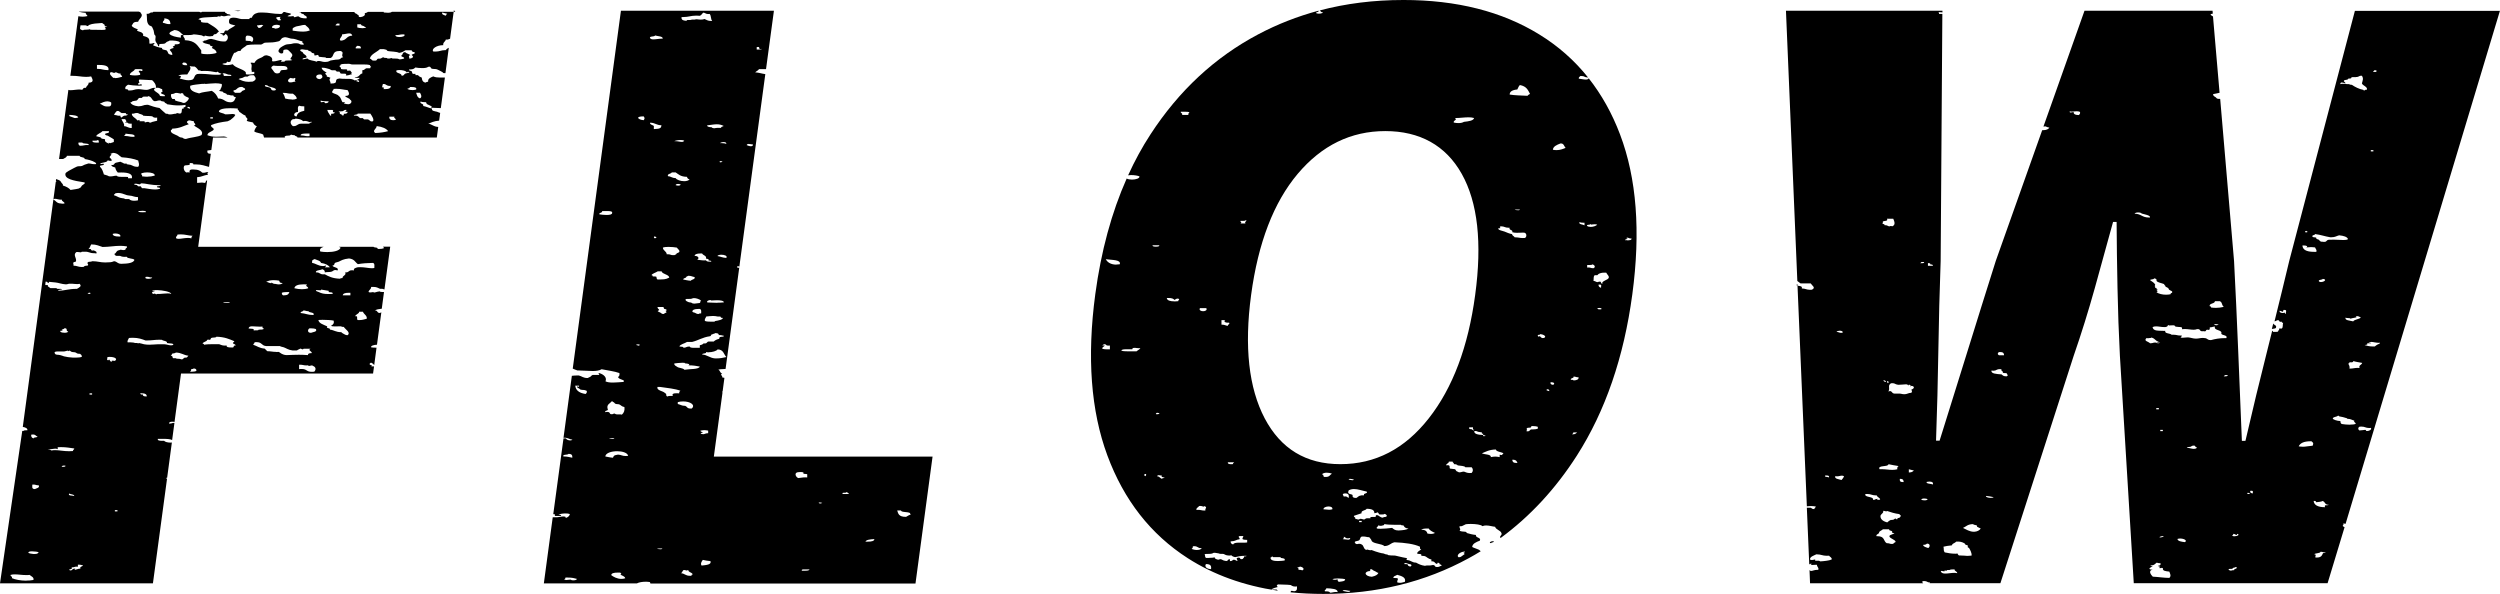
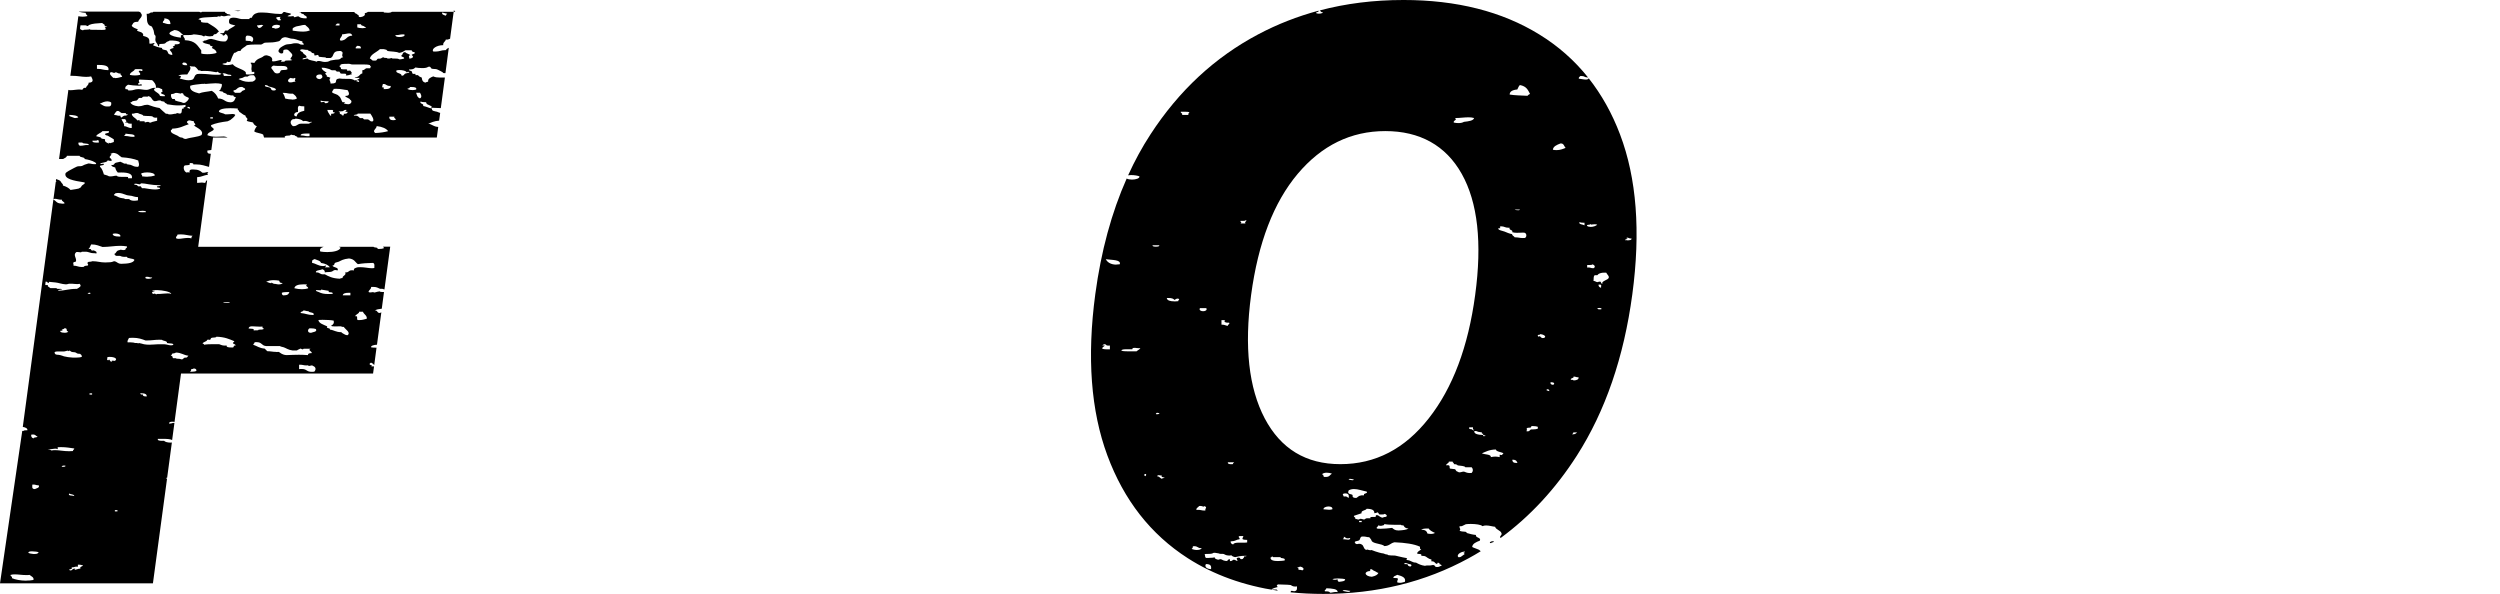
<svg xmlns="http://www.w3.org/2000/svg" id="_レイヤー_2" data-name="レイヤー 2" viewBox="0 0 281.18 66.8">
  <g id="_レイヤー_1-2" data-name="レイヤー 1">
    <g>
      <path d="M27.08,1.19h-.77s0,0,.01,0c.17,.04,.29,.02,.43,.07,.14-.01,.24-.04,.32-.07M2.96,65.31c-.65,0-1.29-.13-1.63-.29,.12-.2-.2-.19-.14-.36,.15-.05,.31-.06,.48-.06,.19,0,.39,.02,.61,.04,.21,.02,.44,.04,.68,.04,.12,0,.25,0,.37-.02,.18,.17,.52,.26,.43,.57-.25,.05-.53,.07-.8,.07m5.8-1.58v-.21s.09,0,.13,0c.2,0,.28,.06,.45,.08-.06,.14-.41,.13-.29,.36-.11,0-.24,.03-.36,.07-.12,.03-.22,.07-.27,.07s-.04-.03,.05-.13c-.02,0-.04,0-.06,0-.15,0-.23,.05-.28,.1-.06,.05-.09,.1-.17,.1-.05,0-.11-.02-.2-.06,.06-.11,.45-.06,.29-.29,.03,0,.06,0,.08,0,.11,0,.17-.02,.24-.04,.06-.02,.13-.04,.24-.04,.04,0,.1,0,.16,.01m-5-1.43c-.11,0-.58-.08-.57-.14-.04-.12,.16-.16,.41-.16,.3,0,.66,.06,.74,.09-.11,.19-.19,.21-.57,.21m9.14-4.79v-.14h.29v.14h-.29m-4.57-1.72c-.18-.1-.75,0-.57-.29,.17,.11,.59,.08,.57,.29m-4.43-.79c-.41-.01-.26-.3-.29-.5,.06,0,.12-.01,.16-.01,.11,0,.17,.02,.24,.04,.06,.02,.13,.04,.24,.04,.02,0,.05,0,.08,0,.15,.29-.22,.32-.43,.43m3-2.5l.14-.14h.29c.07,.15-.2,.14-.43,.14m-.43-2v-.21c.13,0,.26-.01,.38-.01,.6,0,1.01,.09,1.48,.15,.02,.13-.17,.15-.14,.29-.15,.01-.29,.02-.42,.02-.32,0-.6-.03-.86-.06-.26-.03-.5-.06-.74-.06-.13,0-.27,.01-.4,.04-.1-.07-.26-.11-.43-.14h.29c.21-.01,.39-.07,.57-.07,.1,0,.19,.02,.29,.07m-2.71-1.21c-.25-.07-.31-.22-.29-.43,.07-.01,.14-.02,.19-.02,.33,0,.31,.18,.52,.23-.02,.14-.47,.05-.43,.21m6.28-4.93v-.14h.29v.14h-.29m5.91,0c-.17,0-.19-.07-.2-.15,.03,0,.06,0,.09,0,.45,0,.66,.12,.63,.36-.02,0-.05,0-.07,0-.27,0-.39-.07-.36-.22-.03,0-.06,0-.08,0m5.58-2.86c.12,0,.19-.03,.22-.07,.25,.02,.33,.12,.29,.29-.13,.05-.29,.08-.52,.08-.06,0-.13,0-.2,0,.11-.06,.15-.16,.14-.29,.02,0,.05,0,.07,0m12.07,0v-.5s.08,0,.12,0c.14,0,.24,.02,.34,.04,.1,.02,.2,.04,.34,.04,.06,0,.12,0,.2-.01,.04,.05,.08,.07,.13,.07,.04,0,.09-.01,.14-.03s.1-.03,.15-.03,.1,.01,.15,.06c.35,.13,.34,.43,.14,.64-.12,.02-.21,.02-.3,.02-.3,0-.43-.08-.56-.16-.13-.08-.26-.16-.56-.16-.08,0-.18,0-.3,.02m-21.44-1c-.28,0-.05-.26-.12-.36,.09-.01,.19-.02,.27-.02,.57,0,.93,.23,.58,.45,0,0-.01,0-.02,0-.08,0-.17-.01-.24-.03-.08-.01-.14-.03-.15-.03s.02,.01,.13,.05c-.05,.07-.09,.1-.13,.1-.06,0-.1-.06-.14-.12-.04-.06-.07-.12-.1-.12-.02,0-.04,.02-.06,.07,0,0-.01,0-.02,0m7.3-.21c-.14-.08,0-.28-.29-.29,.08-.06,.15-.12,.14-.22,.12-.06,.39-.04,.43-.14,.67,.02,.84,.29,1.43,.36-.12,.05-.08,.21-.29,.21h-.14l-.29,.21-.29-.07c-.28-.03-.29,.01-.43-.07h-.29m-11.85-.79c.09,0,.17-.07,.14-.07,.19,.02,.17,.1,.29,.14,.12,.05,.28,.02,.43,.07,.12,.04,.12,.1,.29,.14,.13,.03,.28-.02,.29,.07,.11,.06,.15,.16,.14,.29-.18,.06-.42,.08-.65,.08-.13,0-.25,0-.35,0-.32-.01-.8-.08-1-.14-.16-.05-.25-.1-.43-.14-.27-.07-.47,0-.57-.14-.17-.23,.03-.27,.32-.27,.09,0,.19,0,.29,0,.1,0,.19,0,.28,0,.11,0,.21,0,.26-.03l.29-.07v.07h0m23.43,.08c-.39,0-.63-.08-1.01-.08-.08-.11-.21-.18-.29-.29-.61-.05-.85-.29-1.28-.43-.02-.13,.17-.15,.14-.29,.08,0,.15-.01,.21-.01,.65,0,.54,.38,1.07,.44h1.57c.09,.08,.28,.09,.43,.14,.24,.08,.54,.31,1,.36,.02,0,.05,0,.08,0,.04,0,.09,0,.13,0,.04,0,.09,0,.13,0,.03,0,.07,0,.1,0,.15-.02,.06-.04,.14-.07l.29-.14s.01,0,.02,0c.04,0,.07,.02,.11,.04,.04,.02,.08,.04,.13,.04,0,0,.02,0,.03,0,.04,0,.01-.07,.14-.07,.05,0,.1,0,.15,0,.07,0,.15,0,.22,0,.07,0,.13,0,.2,0,.05,0,.1,0,.15,0h0c-.36,.18,.16,.28,.14,.5-.02,0-.05,0-.07,0-.26,0-.38,.07-.36,.22-.42-.03-.73-.04-1.03-.04-.41,0-.8,.02-1.39,.04-.47-.03-.62-.21-.86-.36-.1,0-.19,.01-.27,.01m-16.73-1.08c-.08-.23,.1-.33,.14-.5,.15-.01,.29-.02,.41-.02,.68,0,1.06,.16,1.45,.3,.08,0,.16,0,.24,0,.25,0,.45-.02,.65-.04,.2-.02,.41-.04,.66-.04,.09,0,.19,0,.3,.01,.14,.14,.63,.11,.57,.36,.25,.07,.77,0,.71,.21-.09,.04-.18,.05-.27,.05-.24,0-.47-.11-.73-.12-.11,0-.24,0-.36,0s-.24,0-.36,0c-.33,.01-.64,.05-.97,.05-.19,0-.39-.01-.6-.05-.17-.03-.34-.11-.57-.14l-.14,.07v-.07h-.29c-.06-.03-.28-.08-.58-.08-.08,0-.18,0-.27,.01m9.18-.28c.22,0,.13-.17,.24-.22,.17-.08,.53,0,.57-.14,.94,.03,1.45,.27,2,.5,.05,.11-.15,.12-.14,.21,.01,.13,.33,.11,.29,.29h-.14c-.1,.07-.03,.16-.14,.21-.08,0-.15,0-.22,0-.31,0-.55-.04-.49-.22-.08,0-.15,.01-.22,.01-.32,0-.43-.1-.64-.16-.21,0-.42,0-.62,0-.41,0-.81,.01-1.09,.07,.11-.09-.14-.12-.14-.14-.01-.11,.26-.18,.43-.29,.09-.05,.02-.15,.19-.15,.03,0,.06,0,.1,0,.02,0,.03,0,.04,0m-16.33-.78c-.25,0-.51-.07-.42-.22h.29l-.14-.07c-.03-.09,.31-.12,.29-.21,.02,0,.04,0,.06,0,.36,0,.06,.33,.37,.36,0,.1-.22,.15-.43,.15m27.71,0c-.42,0-.34-.4-.14-.5,.07,0,.14,0,.2,0,.22,0,.39,.03,.52,.08,.19,.33-.32,.32-.57,.43m-6.28-.28c-.06,0-.11,0-.15,0v-.14c-.12-.06-.41-.04-.57-.07,.02-.2,.18-.25,.41-.25,.11,0,.24,.01,.39,.02,.15,.01,.3,.02,.47,.02,.1,0,.2,0,.3-.01h0c-.01,.1-.02,.2,.14,.21,.01,.17-.4,.12-.57,.14-.04,0,0,.07-.14,.07-.07,0-.18,0-.28,0m9.7,.21c-.62,0-.78-.23-1.28-.29,.11-.22-.49-.09-.29-.36-.42-.2-.95-.33-1-.72,.08-.01,.25-.02,.46-.02,.42,0,.99,.03,1.26,.09,.07,.27-.04,.46-.29,.57,.04,.07,.18,.08,.36,.08,.09,0,.2,0,.3,0,.1,0,.21-.01,.3-.01,.07,0,.13,0,.18,0,0,.07,.17,.06,.29,.07,.16,.28,.81,.61,.43,.93-.23,0-.32-.08-.43-.14-.11-.06-.23-.12-.29-.21h0m1.58-1.79c0-.19,.47-.28,.43-.5h.43c.09,.29,.49,.42,.43,.79-.27,.05-.44,.15-.8,.15-.06,0-.12,0-.2,0-.18-.08,0-.36-.14-.43h-.14m-4.76-.14c-.6,0-.85-.18-1.38-.22-.1-.19,.28-.14,.29-.29,.01,0,.02,0,.03,0,.11,0,.17,.02,.24,.04,.07,.02,.13,.04,.24,.04,.02,0,.04,0,.06,0,.07,.2,.75,.1,.57,.43-.01,0-.03,0-.04,0m-10.1-1.36c0-.07,.18-.06,.29-.07h.43c0,.07-.08,.08-.2,.08-.06,0-.13,0-.2,0-.07,0-.14,0-.21,0-.04,0-.08,0-.11,0m13.43-.86c.02-.2,.25-.29,.67-.29,.06,0,.12,0,.19,0v.29h-.86m-28.49-.16c-.05,0-.13-.02-.22-.06,.1-.06,.18-.08,.23-.08,.07,0,.11,.03,.11,.07,0,.03-.04,.07-.12,.07m21.92,.16s-.09,0-.14,0c-.11-.06-.15-.16-.14-.29,.13-.06,.34-.08,.58-.08,.09,0,.18,0,.27,0-.07,.18-.14,.36-.57,.36m-14.86-.51c.03-.06,.21-.07,.39-.07,.06,0,.12,0,.18,0,.6,.02,1.51,.17,1.57,.43-.12-.05-.25-.06-.4-.06-.24,0-.52,.04-.88,.06h-.29c-.05,.03-.09,.04-.12,.04-.04,0-.06-.02-.09-.04-.02-.02-.05-.04-.09-.04-.03,0-.07,.01-.13,.04-.12,0-.19-.14-.14-.21,.05-.08,.28-.05,.29-.14h-.29m18.89-.06s.08,0,.1-.01v-.07l.86,.14v.14c.08,.04,.55-.02,.43,.21-.17,0-.33,.01-.46,.01-.5,0-.77-.06-1.11-.23-.12-.06-.34-.07-.29-.21,.02,0,.05,0,.09,0,.06,0,.12,0,.19,.01,.07,0,.13,.01,.19,.01m-2.05-.12c-.28,0-.56-.04-.85-.11,.04-.3,.4-.44,1.04-.44,.12,0,.25,0,.38,.01-.25,.25,.1,.18,.14,.43-.23,.08-.47,.11-.72,.11m-28.84-.47c-.07-.11,.06-.25,0-.36,.04-.02,.07-.02,.1-.02,.15,0,.17,.16,.18,.16h0c.19,0,.03-.11,.14-.14l.71,.07c.34,.03,.71,.19,1.14,.21,.02,0,.03,0,.05,0,.18,0,.21-.06,.38-.07,.04,0,.09,0,.13,0,.13,0,.25,0,.37,.02,.12,0,.23,.02,.34,.02s.2,0,.29-.03c.31,.27-.02,.41-.29,.57-.03,0-.07,0-.1,0-.82,0-1.24,.2-2.04,.22,.06-.09,.18-.14,.41-.14,0,0,.01,0,.02,0,.03-.06-.03-.08-.12-.08-.05,0-.11,0-.16,0-.06,0-.12,0-.16,0-.09,0-.16-.02-.12-.08h-.71c-.1-.08-.18-.14-.29-.21v-.14h-.29m24.85-.36c.22-.13,.5-.19,.84-.19,.18,0,.38,.02,.59,.05,.17,.16-.08,.21,.43,.29-.16,.11-.3,.14-.43,.14-.19,0-.36-.07-.57-.07l-.29-.14v.07s-.03,0-.04,0c-.11,0-.19-.04-.27-.07-.08-.04-.16-.07-.25-.07,0,0,0,0,0,0m-13.28-.35c-.22,0-.41-.06-.28-.22,.06,0,.12-.01,.16-.01,.11,0,.17,.02,.24,.04,.06,.02,.13,.04,.24,.04,.02,0,.05,0,.08,0,.02,.09-.22,.15-.43,.15m19.6-1.44c-.46,0-.78-.29-1.18-.35v-.14c0-.19,.05-.18,.29-.29,.29,.12,.66,.19,.71,.43,.51,.08,.84,.25,1,.5h-.57c.08-.06,.15-.12,.14-.21-.14,.05-.27,.07-.39,.07m1.68,.5c.21-.39-.52-.31-.57-.57,.27,0,.18-.21,.29-.29,.09-.06,.32-.09,.43-.14,.28-.14,.49-.29,1.14-.36,.63,.07,.68,.42,1,.64,.5-.09,1.07-.13,1.71-.14,.22,.1,.13,.37,.14,.57-.08,.02-.18,.03-.28,.03-.18,0-.38-.03-.6-.06-.22-.03-.47-.06-.72-.06-.08,0-.17,0-.26,.01-.25,.06-.5,.13-.43,.36-.1-.02-.18-.02-.24-.02-.2,0-.27,.06-.34,.12-.07,.06-.15,.12-.34,.12-.02,0-.05,0-.07,0,.18,.35-.35,.35-.29,.64-.02,0-.05,0-.07,0-.12,0-.19,.03-.22,.07-.85-.03-1.29-.26-1.71-.5-.07,0-.13,.01-.18,.01-.2,0-.29-.06-.38-.11-.09-.06-.18-.11-.38-.11-.02,0-.04,0-.06,0-.07-.27,.5-.22,.71-.36,.21,.06,.31,.18,.29,.36,.27-.06,.47-.02,.71-.07,.22-.05,.26-.2,.46-.2,.06,0,.15,.02,.26,.05m-27.99-2.43c.16-.14,.18-.34,.29-.5h.01c.61,0,.87,.18,1.27,.29,.77-.01,1.33-.13,1.98-.13,.23,0,.47,.02,.74,.06,.12,.2-.2,.18-.14,.36-.09,.05-.16,.06-.23,.06-.05,0-.1,0-.15-.02-.05,0-.1-.02-.15-.02-.06,0-.12,.01-.18,.05-.38,.05-.28,.33-.57,.43l.14,.14c-.02,.05,.05,.07,.15,.07,.05,0,.1,0,.15,0,.05,0,.11,0,.15,0,.05,0,.1,0,.12,.02,.04,.03,.2,.09,.47,.09,.07,0,.15,0,.24-.01,.04,.24,.76,.15,.86,.36-.12,.32-.68,.42-1.43,.43-.01,0-.02,0-.04,0-.46,0-.44-.24-.82-.29-.41,.16-.37,.1-1,.14-.57,0-.86-.14-1.43-.14-.11,.04-.22,.07-.41,.07h-.02c-.35,.15,.13,.32-.14,.43,0,0-.01,0-.02,0-.23,0-.35,.06-.41,.14-.08,0-.15,.01-.21,.01-.41,0-.53-.15-.93-.15,.06-.11-.08-.25,0-.36,.06-.07,.27-.05,.29-.14,.07-.39-.34-.68,0-1,.03-.03,.08-.04,.14-.04s.13,.01,.2,.02c.07,.01,.14,.02,.2,.02,0,0,.02,0,.03,0,0,0,.04-.07,.14-.07,.08,0,.17,0,.26,0,.06,0,.12,0,.17,0,.25,.02,.35,.1,.57,.14,.24,.05,.42,0,.57,.07,.12-.23-.12-.27-.29-.36-.06,.01-.1,.02-.14,.02-.11,0-.13-.04-.15-.09s-.04-.09-.15-.09c-.04,0-.08,0-.14,.02m10.14-1.16c-.11,0-.2-.01-.28-.05-.1-.22,.15-.26,.14-.43,.13-.01,.25-.02,.35-.02,.56,0,.83,.14,1.36,.16-.11,.06-.15,.16-.14,.29-.13-.04-.26-.05-.4-.05-.19,0-.37,.03-.55,.05-.18,.03-.34,.05-.49,.05m-6.75-.26c-.42,0-.65-.09-.67-.29,.08-.04,.19-.05,.31-.05,.3,0,.63,.12,.55,.34-.07,0-.13,0-.19,0m2.77-2.72c-.25,0-.46-.02-.58-.08,0-.05,.25-.09,.48-.09,.25,0,.48,.04,.38,.16-.09,0-.18,0-.27,0m-9.2-.98c-.62,0-.58-.33-.96-.45,.06-.06,.14-.08,.23-.08s.2,.02,.31,.05c.11,.02,.23,.05,.34,.05,.04,0,.08,0,.12,0-.04,.21,.32,.22,.29,.43-.13,.02-.23,.02-.33,.02m7.28-.52s-.07,0-.1,0c-.13-.02-.08-.06-.14-.07-.1-.02-.3-.03-.43-.07-.28-.08-.42-.21-.71-.29-.04-.12,.14-.12,.14-.21,.11-.03,.22-.05,.33-.05,.31,0,.61,.11,.81,.19,.25,.1,.25,.07,.71,.14,.12,.02,.37,.14,.71,.14v.36c-.14,.03-.28,.05-.42,.05-.25,0-.47-.06-.58-.19-.02,0-.05,0-.08,0-.04,0-.09,0-.13,0-.04,0-.08,0-.12,0m1.54-1.67s.08-.01,.08-.05,.05-.05,.14-.05c.16,0,.46,.05,.8,.11,.34,.05,.72,.1,1.06,.1,.1,0,.2,0,.29-.02h0c-.06,.08-.17,.14-.4,.14,0,0-.02,0-.02,0-.18,.23,.46,.05,.29,.29-.16,.05-.34,.07-.52,.07-.43,0-.88-.1-1.19-.14h-.29l-.14-.21h-.29l-.14-.14c-.12-.05-.37,0-.29-.14,.04-.01,.09-.02,.14-.02,.09,0,.18,.02,.27,.04,.09,.02,.17,.04,.23,.04m.84-.86c-.19,0-.39-.02-.62-.05,.09-.23-.27-.22,0-.36,.16-.05,.37-.08,.58-.08,.45,0,.9,.12,.85,.36-.28,.08-.53,.12-.81,.12m-4.07-1.76s.01,0,.02,0c.09-.36-.38-.28-.14-.57l.14-.14c-.28-.17,.04-.08,.14-.21,.6,.03,.68,.32,1,.5,.76,.05,1.37,.17,1.86,.36,.06,.33,.18,.46,0,.71-.05,0-.09,0-.13,0-.35,0-.46-.13-.73-.22l-.43-.07v-.07h-.29s-.25-.15-.43-.21c-.2,.06-.41,.07-.57,.14-.11,.05-.1,.23-.32,.23-.03,0-.07,0-.11-.01-.02,.18,.22,.22,.43,.29,.03,.22,.14,.4,.29,.57,.14,0,.26-.01,.39-.01,.83,0,1.3,.18,1.19,.65h-.43v-.14c-.09-.01-.18-.02-.29-.02-.08,0-.16,0-.25,0-.08,0-.17,0-.24,0-.23,0-.43-.02-.51-.13-.14,0-.24,.02-.33,.04-.1,.02-.19,.04-.33,.04-.06,0-.12,0-.2-.01-.14-.1-.38-.14-.57-.21-.1-.31-.18-.62-.43-.86-.13-.23,.47-.1,.43-.29-.02-.04-.05-.06-.08-.06-.03,0-.06,.01-.09,.02-.03,.01-.07,.02-.11,.02-.05,0-.1-.01-.15-.06,.27-.13,.82-.11,.86-.36,.11,.04,.22,.07,.41,.07m-3.43-1.71s-.08,0-.12,0c-.12-.08-.19-.19-.14-.36h.43c.03,.2,.8,.03,.71,.29-.07,0-.14-.01-.2-.01-.14,0-.24,.02-.34,.04-.1,.02-.2,.04-.34,.04m1.6-.57c.14,0,.26-.01,.28-.07,.19,.02,.12,.18,.14,.29-.08,0-.15,0-.22,0-.31,0-.54-.04-.49-.22,.01,0,.03,0,.04,0,.04,0,.08,0,.13,0,.04,0,.08,0,.12,0m3.28-.5c-.02-.13,.18-.15,.14-.29,.38,.09,1.16,0,1,.36-.07,0-.13,0-.19,0-.16,0-.27-.02-.38-.04-.11-.02-.23-.05-.39-.05-.06,0-.12,0-.19,0m19.85-.07c0-.2,.35-.21,.74-.21,.03,0,.07,0,.1,0,.03,0,.05,0,.08,0s.05,0,.08,0v.29c-.08,0-.14,.01-.2,.01-.14,0-.24-.02-.34-.04-.1-.02-.2-.04-.34-.04-.04,0-.08,0-.12,0m-21.57,.93c-.18-.12-.48-.19-.43-.43,.09-.16-.41-.07-.43-.21-.01-.09-.3-.15-.57-.21,.1-.26,.54-.35,.71-.57h.71c.18,.28-.42,.17-.43,.36,.06,.06,.13,.13,.29,.14,.16,.11,.49,.26,.71,.43v.29c-.16,.05-.26,.1-.43,.14l-.14-.07v.14m29.99-1.21c-.43-.27,.16-.5,.14-.79,.65,.08,1.08,.27,1.29,.57-.39,.11-.86,.19-1.43,.21m-21.41,.66c-.23,0-.17-.15-.44-.16-.18,0-.25-.12-.43-.21-.25-.13-.86-.28-.71-.64,.14,0,.11-.09,.14-.14,.88-.03,1.27-.32,1.86-.5-.23-.19-.33-.27,0-.43,.01,0,.02,0,.03,0,.11,0,.17,.02,.24,.04,.07,.02,.14,.04,.24,.04,.02,0,.04,0,.06,0h0c-.12,.19,.43,.39,0,.5,.47,.32,1.14,.57,.86,1.07-.4,.23-1.21,.25-1.71,.43-.05,0-.09,.01-.13,.01m-6.01-1.23c-.43,0-.49-.19-.86-.21,.06-.34-.21-.51-.29-.79h.43c.02,.18,.27,.22,0,.36,0,.04,.02,.05,.05,.05,.05,0,.12-.04,.1-.05,.17,.04,.1,.15,.39,.15,.05,0,.11,0,.18,0v.5m18.21-1c.12,0,.19-.03,.21-.07,.42,.03,.71,.12,.86,.29,.08-.02,.15-.03,.21-.03,.14,0,.25,.04,.34,.07,.09,.04,.16,.07,.22,.07,.03,0,.06-.01,.08-.05,.41,.04-.22,.11-.14,.22h-.86s-.03,0-.04,0c-.25,0-.35,.07-.46,.14-.1,.07-.2,.14-.45,.14-.02,0-.03,0-.05,0-.29-.22-.39-.58,0-.79,.03,0,.05,0,.07,0m-9.36-.07v-.14h.29v.14h-.29m20.55,.19c-.29,0-.46-.15-.41-.4h.57c-.12,.2,.2,.19,.14,.36-.11,.03-.21,.04-.3,.04m-35.77-.25s-.04,0-.06,0l-.57-.21v-.14c.47,.03,.92,.06,1,.29-.1,.03-.21,.07-.37,.07m31.36-.29c.02-.14,.47-.05,.43-.21h1.43c.16,.23,.46,.68,.29,.86-.05,.01-.09,.02-.13,.02-.23,0-.24-.19-.44-.23-.02,0-.05,0-.08,0-.04,0-.09,0-.13,0-.05,0-.09,0-.13,0-.03,0-.06,0-.09,0l-.14-.14h-.29c-.17-.07-.16-.29-.63-.29-.03,0-.05,0-.08,0m-24.91-.21c.11,0,.17-.02,.24-.04,.06-.02,.13-.04,.24-.04,.05,0,.1,0,.16,.01,.13,.13,.52,.12,.57,.29,.38,.06,.71,.02,1,.07,.08,.01,.11,.16,.38,.16,.05,0,.12,0,.19-.02v.36c-.14,.03-.36,.08-.57,.14l-.14,.07s-.05,0-.07,0c-.15,0-.14-.07-.22-.08-.01,0-.03,0-.04,0-.08,0-.14,.02-.19,.03-.05,.02-.09,.03-.12,.03-.04,0-.07-.03-.07-.13-.03,0-.07,0-.1,0-.06,0-.11,0-.17,0-.06,0-.12,0-.17,0-.04,0-.09,0-.12-.01v-.14s-.02,0-.02,0c-.03,0-.06,.01-.09,.03-.03,.01-.07,.03-.1,.03s-.06-.01-.08-.05c-.09-.19-.62-.39-.57-.71,.03,0,.06,0,.08,0m-2.08,.14c.05-.17,.17-.3,.29-.43,.05-.01,.09-.02,.12-.02,.2,0,.29,.2,.45,.24,.02,0,.05,0,.07,0,.04,0,.09,0,.14,0,.05,0,.09,0,.14,0,.03,0,.06,0,.08,0,.06,.02,.03,.16,.18,.16,.03,0,.06,0,.1-.01h0c-.06,.09-.18,.14-.41,.14,0,0-.01,0-.02,0-.13,.05-.22,.13-.29,.21-.17-.01-.12-.13-.14-.21-.06,0-.12,.01-.16,.01-.11,0-.17-.02-.24-.04-.06-.02-.13-.04-.24-.04-.02,0-.05,0-.08,0m24.38,.07c-.08,0-.09-.04-.1-.07-.18-.3-.22-.3-.29-.57h.57c.27,.13-.2,.22,.29,.29-.06,.09-.18,.14-.41,.14,0,0-.01,0-.02,0v.21s-.03,0-.04,0m1.18-.49c.05,0,.11,0,.15-.01,.14-.03,.14-.15,.35-.15,.02,0,.05,0,.07,0,.08,.14-.33,.22,.03,.22,.03,0,.07,0,.11,0,.02,.14-.1,.22-.36,.22-.02,0-.04,0-.07,0,.01,.1,.02,.2-.14,.21-.07,.03-.1,.05-.1,.05,0,0,.13-.07,.1-.12l-.29-.14c-.07-.08,.09-.21-.14-.21h0c0-.05,.09-.06,.18-.06,.02,0,.03,0,.05,0,.02,0,.03,0,.05,0m-16.99-.3c-.12-.01-.14-.07-.29-.07v-.14s.06,0,.08,0c.21,0,.19,.12,.2,.22m12.14,.36c.04-.24-.11-.58,.14-.71,.11,.05,.28,.07,.5,.07,.02,0,.05,0,.07,0v.5c-.49,.12-.78,.23-.86,.64-.47-.02-.29-.5,.13-.5,0,0,0,0,.01,0m-21.44-.62c-.49,0-.53-.22-.84-.31,.22-.11,.54-.27,.85-.27,.15,0,.3,.04,.43,.13,.02,.18,.02,.34-.14,.43-.12,.02-.22,.02-.3,.02m24.07-.48c-.07,0-.08-.04-.06-.19,.13,.06,.34,.08,.59,.08,.09,0,.17,0,.27,0,.09,.11-.13,.22-.29,.22-.1,0-.18-.04-.13-.15-.18,0-.3,.04-.37,.04m-19.65-.62c.09,0,.16-.01,.16-.07,.46,.08,.37,.44,.71,.57,.03,0,.06,0,.08,0,.11,0,.17-.02,.24-.04,.06-.02,.13-.04,.24-.04,.04,0,.1,0,.16,.01,.02,.14,.47,.05,.43,.21,.05,.09,.25,.11,.29,.21,.52,.08,.85,.13,1.27,.13,.24,0,.52-.02,.87-.06h0c-.1,.06-.22,.2,0,.21l-.29,.07v.14h-.14c-.12,.13-.02,.34-.14,.5-.05,.04-.1,.06-.15,.06s-.1-.01-.15-.03c-.05-.01-.1-.03-.14-.03-.05,0-.09,.02-.13,.07-.14,0-.24,.02-.33,.04-.09,.02-.19,.04-.33,.04-.06,0-.12,0-.2-.01,0-.07-.18-.06-.29-.07-.26-.2-.47-.43-.71-.64-.51-.08-.89-.22-1.29-.36-.05,0-.1,0-.14,0-.2,0-.31,.04-.43,.08-.12,.04-.24,.08-.43,.08-.04,0-.09,0-.14,0-.46-.05-.75-.2-.86-.43h0c.17,0,.19-.11,.28-.14l.43-.07c.17-.09,.13-.21,.29-.29h.29l.14-.14s.08-.01,.13-.01,.1,0,.15,0c.05,0,.1,0,.14,0m16.33,.32c-.23,0-.48-.04-.75-.1-.07-.18-.09-.38-.29-.64,.07,0,.13,0,.19,0,.16,0,.27,.02,.39,.05,.11,.02,.23,.04,.38,.04,.06,0,.12,0,.19,0,.21,.16,.43,.31,.43,.57-.17,.07-.35,.1-.54,.1m-13.46-.1c-.14-.13-.15-.33-.14-.5,.12-.06,.39-.04,.43-.14,.06-.01,.11-.02,.17-.02,.1,0,.19,.02,.28,.04,.08,.02,.15,.04,.2,.04,.04,0,.07-.01,.07-.05,.02,0,.04,0,.05,0,.32,0,.1,.27,.38,.29,.04,.15,.39,.14,.43,.29-.05,.21-.23,.36-.43,.5-.05,.01-.09,.02-.13,.02-.15,0-.23-.07-.3-.09-.19-.04-.52-.1-.71-.21v-.14h-.29m27.85-.07c-.33-.12-.34-.4-.43-.64h.43c.11,.17,.28,.49,0,.64m-8.71,.43c-.14-.18-.16-.53-.43-.71-.12-.18-.5-.23-.71-.36-.1-.22,.15-.26,.14-.43,.1,0,.2-.01,.29-.01,.53,0,.83,.11,1.28,.15,.1,.16,.39,.65-.21,.65-.02,0-.05,0-.07,0,.08,.2,.49,.23,.57,.43,.25,.12,.16,.44-.14,.5-.05,0-.09,0-.13,0-.2,0-.28-.06-.44-.08l.14-.14h-.29m7.82-1.37c-.2,0-.38-.04-.54-.13,.09-.07,.33-.07,.29-.21,.08,0,.15,0,.22,0,.36,0,.58,.07,.49,.29-.17,.04-.32,.06-.46,.06m-19.96,.3c.06-.11-.16-.12-.14-.21,.02-.09,.22-.09,.29-.14,.13-.1,.17-.2,.43-.29,.08-.01,.14-.02,.19-.02,.24,0,.2,.14,.38,.16,.16,.2-.18,.21-.29,.29-.09,.07-.11,.19-.29,.21h-.57m4.38-.26c-.31,0-.26-.25-.38-.31-.19-.1-.7-.08-.57-.29,.03,0,.07,0,.09,0,.21,0,.23,.11,.34,.15,.21,.07,1.04,.22,.71,.43-.08,.02-.14,.02-.19,.02m12.51-.16c-.06,0-.12,0-.18,0,.16-.1,.15-.18-.14-.21,.16-.22-.04-.19,.14-.36,.02,0,.03,0,.05,0,.16,0,.23,.05,.31,.11,.08,.05,.19,.11,.42,.11,.02,0,.04,0,.07,0,.04,.25-.21,.36-.68,.36m-20.18-.58s0,0,0,0c.38-.02,.74-.08,1.14-.08,.23,0,.47,.02,.72,.08,.05,.23-.05,.4-.14,.57-.04,.07,.02,.13-.14,.14-.09,.16,.41,.07,.43,.21,.01,.1,.44,.11,.43,.29,.03,0,.05,0,.08,0,.11,0,.17,.02,.24,.04,.06,.02,.13,.04,.24,.04,.05,0,.1,0,.16-.01h0c0,.12,.11,.18,.29,.21-.14,.21-.11,.52-.57,.57-.74,0-.69-.42-1.43-.43-.12-.34-.35-.64-.71-.86-.46,.1-1.08,.13-1.43,.29-.6-.15-1.1-.35-1-.86,.36-.13,.79-.14,1.29-.21h.29c.05-.03,.07-.04,.08-.04s0,.01,.01,.02c0,.01,.01,.02,.04,.02m17.29-.21c-.12-.01-.14-.07-.29-.07v-.14s.06,0,.09,0c.21,0,.19,.12,.2,.22m-24.79,.27c-.06,0-.09-.03-.06-.13l.14-.07c0-.08-.15-.25,0-.36,.68,.03,.65,.04,1.43,.07,.25,.23,.45,.49,.43,.86,.07,0,.12-.01,.17-.01,.28,0,.31,.13,.54,.16-.08,.1,.16,.36-.12,.36,0,0-.01,0-.02,0-.08,.25,.51,.18,.43,.43-.01,0-.03,0-.04,0-.04,0-.08,0-.13,0-.04,0-.08,0-.12,0-.14,0-.26-.01-.28-.07-.05-.35-1.09-.58-.43-.86-.06-.01-.12-.01-.17-.01-.36,0-.55,.21-.83,.23-.05,0-.09,0-.13,0-.28,0-.46-.07-.87-.08-.41,0-.52,.15-.93,.15-.06,0-.13,0-.21-.01,.05-.12-.11-.13-.29-.14-.09-.26,.1-.38,.29-.5,.29,.05,.8,.11,1.18,.11,.16,0,.3-.01,.39-.04,0-.09-.06-.11-.13-.11-.04,0-.08,0-.12,.02-.04,0-.08,.02-.11,.02m17.37-.71c.07,0,.12-.02,.14-.06,.29,.1-.14,.25,.14,.43-.03,0-.05,0-.08,0-.11,0-.17,.02-.24,.04-.06,.02-.13,.04-.24,.04-.05,0-.1,0-.16-.01-.31-.15-.07-.4,.14-.5,.07,.03,.19,.06,.29,.06m-4.95,.39c-.6,0-.86-.17-1.19-.31,.09-.08,.28-.09,.43-.14,.1-.03,.21-.12,.29-.14h.29c.1-.06,.16-.16,.48-.16,.07,0,.15,0,.24,.01,.24,.32,.32,.49-.14,.71-.14,.01-.27,.02-.38,.02m7.92-.3c-.25,0-.39-.13-.4-.26-.01-.13,.11-.26,.4-.26,.06,0,.12,0,.19,.02,.15,.21,.18,.34-.14,.5-.01,0-.02,0-.03,0m-10.82-.36c.01-.1,.02-.2-.14-.21,.03-.07,.08-.09,.15-.09,.18,0,.45,.16,.56,.16,.24,0,.27,.03,.29,.14h-.86m-12.23,.22c-.06,0-.13,0-.2,0-.19-.22-.51-.41-.29-.64,.03,0,.05,0,.07,0,.08,0,.13,.02,.17,.04,.05,.02,.09,.04,.16,.04,0,0,.02,0,.03,0l.14-.07c.19,.02,.23,.15,.51,.15,.02,0,.04,0,.06,0h0c-.12,.2,.2,.18,.14,.36-.27,.05-.43,.15-.8,.15m32.34-.27s-.07,0-.11-.02c.03-.3-.7-.22-.57-.57,.08-.03,.2-.05,.34-.05,.34,0,.77,.09,.8,.26,.02,0,.03,0,.04,0,.08,0,.09-.04,.1-.07,.5,.08-.2,.17-.29,.21-.12,.06-.14,.23-.31,.23m-29.97-.73c.07,0,.15,0,.24,0,.08,0,.16,0,.24,0,.14,0,.24,.02,.25,.08,0,.1-.02,.13-.06,.13-.03,0-.06,0-.09-.02-.04,0-.08-.02-.12-.02-.05,0-.1,.01-.15,.05,0,.17,.25,.21,.14,.43-.2,.04-.39,.06-.57,.06s-.37-.02-.57-.06c0-.31,.47-.38,.57-.64,.04,0,.09,0,.14,0m5.72,.63c.16-.31,.57-.68,.29-1,.11,.05,.28,.07,.5,.07,.02,0,.05,0,.07,0,.21,.11,.3,.28,.43,.43,.03,0,.05,0,.07,0,.12,0,.19,.03,.22,.07,.14,0,.28-.01,.4-.01,.51,0,.86,.07,1.32,.15l.14-.07s.18,.21,.43,.21c-.06,.13-.2,.14-.35,.14-.03,0-.05,0-.08,0-.03,0-.05,0-.08,0-.02,0-.04,0-.06,0-.03,0-.07,0-.1,0-.22,0-.46-.02-.73-.05-.26-.02-.55-.05-.86-.05-.15,0-.3,0-.46,.02-.38,.12-.25,.49-.57,.64-.15,.04-.29,.06-.42,.06-.37,0-.67-.13-1-.2,.09-.05,.31-.3-.02-.3-.03,0-.08,0-.12,0,.11-.12,.41-.15,.76-.15,.08,0,.16,0,.24,0m10.11-.12c-.34,0-.39-.31-.54-.45-.13-.13-.2-.28,.14-.43,.17,.03,.36,.04,.54,.04,.06,0,.12,0,.18,0,.06,0,.12,0,.18,0,.4,0,.71,.04,.66,.39-.11,.05-.28,.07-.5,.07-.02,0-.05,0-.07,0-.33,.02-.14,.31-.43,.36-.06,.02-.12,.02-.17,.02m-20.25-.52v-.43c.11,0,.2,0,.3,0,.72,0,1.08,.18,.99,.58-.03,0-.06,0-.09,0-.23,0-.39-.04-.55-.07-.16-.04-.32-.07-.55-.07-.03,0-.06,0-.09,0m27.3-.36c.13,0,.05-.11,.12-.14,.17-.08,.62-.06,.86-.07,.02,0,.03,0,.04,0,.19,0,.21,.07,.38,.07,.09,0,.19,0,.29,0,.14,0,.29,0,.44,0,.15,0,.3,0,.45,0,.33,0,.62,.01,.83,.08-.02,.08,.03,.13,.14,.14-.14,0-.06,.19-.14,.21-.02,0-.05,0-.08,0-.04,0-.09,0-.14,0-.05,0-.1,0-.14,0-.03,0-.06,0-.08,.01-.18,.07-.18,.21-.43,.21v.36c-.38,.09-.28,.43-.86,.43,.03,.06,.17,.07,.32,.07,.02,0,.05,0,.07,0h.06s.08,0,.12,0c-.08,.15-.28,.24-.57,.29-.22-.16-.47-.18-.78-.18-.05,0-.1,0-.15,0-.05,0-.1,0-.15,0-.19,0-.4,0-.64-.04-.75,.09,.04,.57-.92,.57-.02,0-.05,0-.08,0,.02-.3-.26-.4,0-.64-.11-.07-.26-.11-.43-.14,.15-.18-.43-.34,0-.43-.24-.17-.53-.3-.57-.57,.04,0,.07,0,.11,0,.28,0,.48,.08,.75,.15l.29,.14s.04,0,.06,0c.04,0,.09,0,.13,0,.05,0,.1,0,.14,0,.04,0,.07,0,.09,.01l.14,.14h.29l.14,.21s.1,.02,.16,.02c.04,0,.09,0,.13,0,.04,0,.09,0,.13,0,.16,0,.27,.03,.16,.2,.01,0,.03,0,.04,0,.32,0,.41-.11,.67-.14-.25-.15,.11-.14-.14-.29-.01-.09-.07-.12-.14-.12-.04,0-.07,0-.11,.01s-.07,.01-.1,.01c-.06,0-.1-.02-.07-.12-.03-.03-.08-.04-.14-.04-.04,0-.08,0-.12,0-.04,0-.09,0-.14,0-.1,0-.2,0-.31-.04,.12-.2-.2-.19-.14-.36,0,0,.02,0,.03,0m-17.33-.06c-.38,0-.51-.18-.26-.3,.02,0,.04,0,.06,0,.31,0,.31,.16,.37,.29-.06,0-.12,.01-.17,.01m13.22-.65s-.04,0-.06,0c-.13-.23,.47-.1,.43-.29-.02-.1-.06-.14-.14-.21-.14-.12-.19-.09-.29-.29-.05-.11-.29-.08-.29-.29,.09-.05,.16-.06,.23-.06s.14,.02,.22,.03c.08,.02,.17,.03,.29,.03,.04,0,.07,0,.11,0,0,.13,.41,.14,.43,.29,.01,.12,.44,.02,.29,.29,.03,.04,.07,.05,.12,.05s.1-.01,.15-.03c.05-.01,.1-.03,.13-.03,.01,0,.02,0,.03,0,.09,.03,.04,.19,.14,.21,.16,.04,.5,.04,.71,.07,.04,0,0,.07,.14,.07,.03,0,.07,0,.1,0,.04,0,.08,0,.12,0,.05,0,.09,0,.14,0,.02,0,.04,0,.06,0,.47-.19,.13-.79,.99-.79,.05,0,.1,0,.15,0,.49,.17-.04,.44,.29,.71-.01,0-.03,0-.04,0-.2,0-.2,.16-.39,.22-.18,.06-.38,.02-.57,.07-.1,.03-.31,.03-.43,.07-.14,.05-.22,.16-.58,.16-.08,0-.17,0-.28-.02-.03,0-.28-.09-.48-.09-.1,0-.19,.02-.23,.09-.27-.15-.88-.13-1-.36,0,0-.02,0-.03,0-.11,0-.18,.02-.25,.04-.07,.02-.14,.04-.24,.04m7.95,.15c-.3,0-.2-.2-.44-.22,.1-.5,.76-.71,1.14-1.07h.43l.29,.07,.14,.14c.3,.07,1.04,.05,1.29,.21,.35-.04,.51-.17,.71-.29h.71c0,.12,.11,.19,.29,.21,.25,.16-.25,.22-.29,.29-.02,.05,.21,.17,.14,.29l-.14,.07c0,.07-.17,.06-.29,.07,.08-.1-.16-.36,.12-.36,0,0,.01,0,.02,0-.1-.17-.47-.19-.57-.36-.37,0-.23,.27-.43,.36-.11,.22,.39,.14,.29,.36-.01,0-.3,.09-.47,.09-.04,0-.08,0-.1-.02-.11-.07-.2-.06-.43-.07h-.29c-.07-.04-.11-.06-.14-.06s-.06,.02-.1,.03c-.04,.02-.11,.03-.21,.03-.03,0-.07,0-.12,0-.01,0-.03-.07-.14-.07-.16,0-.26,0-.29-.07-.25,0-.2,.15-.45,.15-.03,0-.07,0-.12,0-.26,0-.11,.22-.39,.22-.01,0-.03,0-.04,0-.05,0-.09,0-.13,0m-2.01-1.37c-.06-.15,.1-.19,.14-.29,.03,0,.06,0,.08,0,.31,0,.38,.12,.35,.29h-.57m-10.77-.43c.35,0,.31-.2,.63-.22,.76-.03,.82,0,1.43-.14,.32-.08,.25-.35,.57-.43,.07-.03,.14-.04,.21-.04,.13,0,.26,.05,.41,.09,.14,.05,.3,.09,.5,.09,.01,0,.02,0,.03,0,.39,.07,.61,.22,1,.29-.12,.2,.2,.19,.14,.36-.07,.01-.13,.01-.18,.01-.15,0-.23-.04-.3-.08-.07-.04-.15-.08-.3-.08-.02,0-.05,0-.08,0-.05,0-.09,0-.12,0-.2,0-.29,.05-.45,.08-.19,.03-.4,.02-.57,.07-.11,.03-.63,.3-.71,.43-.15,.22-.25,.39,.14,.57,.02,0,.04,0,.05,0,.41,0,.04-.39,.37-.43,.06-.01,.12-.02,.17-.02,.24,0,.3,.15,.4,.23,.1,.09,.25,.24,.29,.36,.07,.25-.49,.52,0,.57-.08,.17-.92-.03-.86,.21h-.43c.13-.14,.11-.19,.03-.19-.08,0-.23,.04-.39,.08-.16,.04-.33,.08-.46,.08-.07,0-.13-.01-.17-.04,.11-.36-.14-.55-.57-.64-.04,0-.08,0-.11,0-.23,0-.3,.15-.46,.22-.28,.13-.52,.2-.71,.43l-.14,.21h0s-.05,0-.1-.02c-.06-.01-.13-.02-.19-.02s-.12,.01-.14,.04c.27,.23,.02,.58,.14,.86v.14h.29v.21c-.12,.06-.34,.08-.58,.08-.09,0-.18,0-.27,0-.19-.04-.05-.19-.14-.29-.33-.34-1.19-.47-1.43-.86-.24,.06-.43,.1-.63,.1-.17,0-.33-.03-.52-.1-.05-.13,.33-.08,.43-.14,0,0,.03-.15,.11-.15,.01,0,.02,0,.04,.01,.05,.03,.07,.04,.09,.04,.04,0,.06-.03,.2-.04,.12-.34,.25-.69,.43-1,.31-.02,.27-.22,.63-.22,.03,0,.06,0,.09,0,.08-.29,.5-.42,.71-.64,.29-.06,.65-.08,1.05-.08,.12,0,.25,0,.38,0,.03,0,.06,0,.09,0m-.94-.29c-.28-.17-.23-.07-.71-.14,.02-.21-.08-.47,.14-.57,.02,0,.03,0,.05,0,.71,0,.78,.44,.52,.72m16.26-.78c.14,0,.24-.02,.34-.04,.1-.02,.2-.04,.34-.04,.06,0,.12,0,.2,.01,.12,.19-.23,.29-.55,.29-.26,0-.5-.07-.45-.22,.05,0,.09,0,.12,0m-6.27,.64c-.32-.2,.19-.43,.14-.72,.32-.02,.59-.11,.8-.11,.17,0,.29,.06,.35,.25-.72,.04-.58,.52-1.29,.57m-9.25-1.43s-.02,0-.03,0c.02-.13-.18-.15-.14-.29,.23,0,.35-.06,.48-.06,.07,0,.14,.02,.23,.06-.21,.08-.17,.29-.54,.29m1.83,.07c0-.07-.17-.06-.29-.07-.1-.22,.17-.36,.48-.36,.13,0,.26,.02,.38,.08,.04,.23-.17,.34-.57,.36m3.14,.33c-.38,0-.79-.06-1.14-.11v-.21c.03-.12,.06-.08,.14-.14,.13-.1,.45-.18,.71-.21,.12-.02,.26-.08,.45-.08,.04,0,.08,0,.12,0,.1,.13,.33,.25,.43,.43,.04,.07-.02,.13,.14,.14-.22,.14-.52,.18-.86,.18m6.77-.38c-.26,0-.56-.05-.63-.09v-.36h.43c-.05,.15,.17,.15,.29,.21,.09,.05,.14,.12,.28,.14-.04,.06-.19,.09-.37,.09m-3.06-.3c-.04-.12,.13-.12,.14-.21h.29v.21h-.43m-27.99,.07c.18,0,.19-.1,.29-.14,.29-.14,.9-.18,1.43-.21,.1,.08,.19,.13,.29,.21v.14l.29,.07-.29,.07,.14,.14s-.19,.07-.03,.07c0,0,.02,0,.03,0h0c-.04,.07-.23,.08-.44,.08-.19,0-.4-.01-.56-.01-.09,0-.18,0-.27,0-.08,0-.17,0-.25,0-.17,0-.31-.02-.34-.08-.09,.12-.68,0-.71,.14-.52-.13-.3-.26-.29-.57,.03,0,.07,0,.11,0,.06,0,.13,0,.2,0,.07,0,.14,0,.2,0,.12,0,.2,.02,.19,.08m9.29-.21c-.34,0-.45-.11-.72-.15-.07-.23,.26-.25,.14-.5,.61,.03,.68,.33,.71,.64-.05,0-.1,0-.14,0m12.35-.41c-.28,0-.13-.22-.36-.24,.03-.11,.18-.15,.42-.15,.05,0,.1,0,.15,0-.27,.14-.02,.18,0,.36-.09,.02-.16,.03-.21,.03m18.78-.53c-.25-.07-.5-.13-.43-.36,.21,.04,.36,.11,.57,.14-.08,.06-.15,.12-.14,.21m1.05-.43h-7.13c-.12,.08-.24,.11-.41,.11-.14,0-.3-.02-.51-.03,0-.03,0-.05,0-.07h-1.78c-.08,.07-.21,.12-.36,.15,.08,.25-.12,.37-.43,.43-.04,0-.08,0-.11,0-.22,0-.09-.14-.17-.22l-.14-.07c-.01-.09-.27-.11-.29-.21,0-.03-.01-.05-.03-.07h-6.26c.25,.06,.21,0,.29,.15,.04,.08,.28,.05,.29,.14,.01,.12,.46,.15,.29,.43h-.03c-.42,0-.7-.07-.83-.21-.02-.01-.05-.02-.07-.02-.07,0-.14,.03-.22,.05-.08,.03-.15,.05-.2,.05-.05,0-.08-.02-.08-.09,0-.03-.02-.04-.05-.04s-.08,.01-.14,.02c-.05,.01-.12,.02-.18,.02-.02,0-.04,0-.06,0-.67,0,.17-.16,.14-.29-.17-.1-.55-.11-.71-.21-.02,0-.03,0-.04,0-.27,0-.13,.21-.39,.22-.05,0-.1,0-.15,0-.38,0-.67-.04-.97-.08-.3-.04-.59-.08-.97-.08-.15,0-.3,0-.48,.02-.43,.1-.63,.3-.71,.57-.03,0-.06,0-.08,0-.16,0-.19,.07-.2,.15-.07,0-.13,0-.19,0-.09,0-.18,0-.25,0-.08,0-.15,0-.23,0-.06,0-.12,0-.18,0-.31-.02-.51-.16-.9-.16-.07,0-.15,0-.24,.02-.29,.07-.31,.27-.29,.5-.01,.24,.42,.27,.71,.36-.24,.16-.47,.28-.71,.43l-.14,.14h-.29c-.15,.09,0,.3-.38,.3-.05,0-.11,0-.19-.01,0,.14,.39,.09,.29,.29,.18-.03,.29-.09,.29-.21,.41,.17,.35,.68,0,.86-.04,0-.08,0-.12,0-.68,0-.94-.21-1.45-.29-.02,0-.03,0-.05,0-.23,0-.4,.1-.52,.15-.17,.06-.16,0-.29,.07-.04,.03,0,.07-.09,.07-.01,0-.03,0-.05,0,.07,.23,.56,.25,.86,.36-.11,.14,.25,.16,.29,.21,.04,.05-.22,.14,0,.21,.23,.12,.43,.26,.43,.5-.19,.09-.63,.15-1.05,.15-.25,0-.5-.02-.67-.08v-.36c-.42-.48-.59-1.09-1.86-1.14,.1-.27-.24-.31-.14-.57h0c-.06,0-.1-.01-.14-.01-.25,0-.12,.19-.15,.3-.57-.07-1.07-.18-1.29-.43,0-.24,.33-.31,.57-.43,.61,.05,.7,.37,1,.57h0c.06,0,.14,0,.22,0,.08,0,.16,0,.24,0,.27,0,.55-.01,.68-.08,.01,0,.04,0,.07,0,.15,0,.46,.05,.64,.08,.22,.04,.15,0,.29,.07l.14,.07s.03,0,.05,0c.11,0,.04-.07,.1-.08,0,0,0,0,.01,0,.05,0,.1,.02,.19,.04,.08,.02,.18,.04,.31,.04,.06,0,.13,0,.2-.02,.03,0,.05,0,.07,0,.23,0,.1-.21,.36-.22,.2,0,.24-.21,.43-.29-.25-.42-.81-.69-1.29-1-.07,0-.14,0-.2,0-.22,0-.39-.03-.52-.08,.04-.16-.03-.27-.29-.29,.12-.28,1.24-.23,1.86-.29h.29v-.07s.02,0,.03,0c.07,0,.15,.01,.22,.03,.07,.01,.13,.03,.15,.03s-.01-.01-.11-.05c.03-.05,.07-.06,.12-.06s.09,.02,.14,.03c.05,.01,.11,.03,.16,.03h0c.19,0,.33-.09,.55-.09,.05,0,.11,0,.17,.02,.12-.23-.47-.1-.43-.29-.14,0-.17-.07-.16-.15h-2.6s-.05,.05-.09,.07c-.1-.01-.17-.04-.21-.07h-5.17s-.03,.05-.05,.07c-.04,0-.08,0-.11,0-.13,0-.19,.04-.24,.08-.06,.04-.11,.08-.24,.08-.03,0-.07,0-.11,0,.08,.44-.07,.95,.29,1.29l.29,.14c.08,.11,.1,.21,.14,.29,.11,.2,.07,.28,.14,.57,.03,.11,.13,.13,.14,.21,.03,.18-.06,.38,0,.57,.05,.17,.29,.37,.29,.57,0,0,.02,0,.03,0,.18,0,.02-.17,.12-.22,.13-.06,.42-.02,.57-.07,.13-.04,.18-.16,.29-.21,.09-.05,.24-.07,.29-.14,.51,0,.98,.03,1.14,.21,.04,.16-.13,.22-.42,.22-.05,0-.1,0-.15,0,.01,.1,.02,.2-.14,.21-.21,.03,.06,.09,0,.21-.21,.04-.35,.11-.43,.21,.13,.18,.33,.31,.29,.57-.58-.07-.43-.29-.57-.43-.03-.2-.68-.09-.57-.36-.42-.05-.71-.17-1-.29-.04-.12,.14-.12,.14-.21,0-.05-.03-.06-.06-.06-.04,0-.09,.02-.15,.04-.06,.02-.14,.04-.22,.04-.05,0-.09,0-.14-.02,0-.52,.03-.67-.71-.86,.05-.17-.02-.27-.14-.36-.16-.13-.79-.18-.43-.36-.28-.12-.61-.22-.71-.43,.14-.18,.12-.43,.61-.43,.03,0,.07,0,.11,0,.09-.35,.67-.63,.29-1,0-.08-.1-.12-.22-.15h-6.72v.02c.24,.05,.48,.11,.79,.13-.12,.2,.2,.18,.14,.36-.17,.04-.35,.06-.52,.06s-.33-.02-.48-.05l-.9,6.7c.06,0,.12,0,.17,0,.34,0,.61,.03,.86,.06,.25,.03,.47,.06,.74,.06,.17,0,.35-.01,.57-.05,.08,.2,.46,.68-.29,.71,.04,.26-.26,.35-.29,.57-.04,0-.08,0-.11,0-.26,0-.18,.16-.32,.22-.09-.02-.19-.03-.29-.03-.17,0-.35,.02-.52,.04-.17,.02-.34,.04-.48,.04-.1,0-.19,0-.26-.04l-1.05,7.78c.09,0,.19,0,.27,0,.07,0,.13,0,.18,0,.17-.11,.41-.17,.43-.36h1.43c.02,.21,.61,.12,.57,.36,.41,.07,.85,.18,1.14,.36,.08,.05,.19,.1,.14,.21-.08,0-.14,.01-.2,.01-.14,0-.23-.02-.33-.04-.1-.02-.19-.04-.33-.04-.14,.05-.28,.09-.43,.14l-.29,.14c-.23,.06-.4,0-.57,.07-.1,.04-.2,.1-.29,.14-.38,.2-.97,.49-1,.64-.13,.6,.83,.8,2.14,1,.13,.14-.17,.24-.29,.36l-.14,.21-.14,.07c0,.08-.68,.15-1,.21-.18-.22-.47-.38-.86-.5,.04-.15-.07-.2-.14-.29l-.14-.21c-.13-.12-.25-.13-.43-.21-.01,0-.03-.01-.05-.02l-.03,.24s.05,0,.08,0c-.02,.03-.05,.06-.09,.08l-3.71,27.56c.31,.05,.55,.17,.52,.38-.05,0-.1,0-.15,0-.14,0-.26,.01-.28,.07-.04,0-.08,0-.11,0-.01,0-.02,0-.04,0L0,65.61H17.2l1.59-11.79c-.14,0-.2-.03-.04-.09h.05s.53-3.96,.53-3.96c-.05,0-.12,.01-.18,.01-.28,0-.6-.08-.69-.2-.08,0-.15,0-.22,0-.31,0-.54-.04-.49-.22,.1,0,.21,0,.32,0,.04,0,.07,0,.11,0h.12c.45,0,.87,.01,1.06,.14l.26-1.94s-.03,0-.04,0c-.11,0-.17,.02-.24,.04-.06,.02-.13,.04-.23,.04-.02,0-.05,0-.08,0-.06-.15,.14-.21,.35-.21,.09,0,.18,.01,.25,.03l.73-5.45h21.6l.11-.8h-.34c.42-.15-.52-.11,0-.43,.16,.07,.28,.17,.36,.28l.26-1.96c-.05,0-.1,0-.15,0-.17,0-.33-.01-.47-.04-.02-.18,.3-.27,.67-.29l.49-3.64c-.06,.02-.11,.04-.16,.07-.37,0-.2-.28-.57-.29,.19-.1,.45-.16,.78-.19l.25-1.88s-.05,0-.07,0c-.04,0-.08,0-.12,0-.14,0-.26-.01-.27-.07-.37,.03-.43,.12-.71,.14v-.07c-.05,0-.21,.05-.36,.05-.08,0-.16-.01-.21-.05,.02-.23,.32-.31,.29-.57h.29c.36,0,.5,.13,.71,.21,.05,0,.1,0,.15,0,.14,0,.26,.01,.27,.07,.03,0,.05,0,.08,0l.65-4.81h-.82c.05,.05,.12,.09,.1,.18-.13,.05-.29,.08-.52,.08-.06,0-.12,0-.19,0,.1-.19-.3-.14-.43-.21,0-.01,0-.02,0-.03h-3.92c.08,.03,.15,.06,.2,.1-.12,.34-.78,.49-1.49,.49-.26,0-.54-.02-.79-.06-.13-.25,.05-.43,.37-.53h-14.11l1.01-7.47c-.24,.02-.08,.24-.27,.28-.16-.03-.24-.04-.31-.04-.13,0-.2,.03-.55,.04v-.64c.52-.03,.75-.22,1.21-.28v-.06c-.08-.07-.07-.14,.04-.21v-.03s-.03,0-.04,0c-.11,0-.17,.02-.24,.04-.06,.02-.13,.04-.23,.04-.05,0-.1,0-.16-.01-.19-.19-.43-.36-1-.36-.04,0-.09,0-.14,0-.31,.01-.31,.18-.29,.36-.07-.03-.15-.05-.2-.05-.04,0-.07,.01-.08,.05-.38-.09-.46-.64-.29-.79,.1-.09,.79,.03,.57-.29,.05,0,.1,0,.15,0,.19,0,.3,.04,.28,.15,.1,0,.2,0,.29,0,.67,0,1,.17,1.47,.28l.2-1.48s-.04,0-.05,0c-.35,0-.36-.17-.33-.36,.16-.02,.31-.04,.44-.06l.19-1.4h1.64c-.1-.05-.21-.1-.41-.12-.36,.01-.63,.03-.86,.03-.37,0-.64-.04-1-.17,0-.34,.55-.39,.71-.64,.02-.23-.38-.24-.29-.5,.48-.21,1.13-.34,1.86-.43l.29-.14c.17-.14,.46-.33,.57-.57-.1-.09-.19-.11-.31-.11-.08,0-.17,.01-.27,.02-.1,.01-.22,.02-.36,.02-.06,0-.13,0-.2,0-.16-.13-.55-.15-.71-.29-.01-.32,.65-.4,1.29-.4,.32,0,.64,.02,.85,.04-.12,.2,.2,.19,.14,.36,.26,.13,.39,.33,.71,.43,.03,.33,.37,.24,.14,.57,.13,.13,.5,.13,.71,.21,.06,.18,.2,.33,.43,.43-.14,.17-.25,.35-.29,.57,.21,.18,.76,.19,1,.36,.03,.11,.07,.22,.1,.33h2.35s-.01-.08-.03-.12c.3-.2,.54,.01,.71-.21,.11,.04,.22,.07,.4,.07,0,0,.02,0,.02,0,0,.13,.35,.1,.3,.26h15.68l.16-1.19c-.4-.02-.55-.17-.85-.29-.06-.02-.11-.07-.23-.07-.02,0-.04,0-.06,0,.36-.14,.68-.31,1.24-.35l.12-.87c-.14-.03-.26-.1-.35-.13-.21-.06-.66-.07-.57-.36-.39-.07-.61-.22-1-.29,.14-.29-.43-.21-.29-.5,.11,.05,.28,.07,.5,.07,.02,0,.05,0,.07,0,.14,.04,.06,.14,.14,.21l.29,.14,.29,.14-.14,.07,.14,.07c.32,.02,.66,.03,.99,.04l.46-3.44c-.1,0-.2,0-.29,0-.11,0-.21,0-.31,0-.25,0-.48-.02-.71-.13-.31,.13-.62,.26-.57,.57-.04,.08-.28,.05-.29,.14-.36-.08-.41-.32-.43-.57-.11-.04-.19-.09-.29-.14l-.14-.14h-.28v-.14h-.29c-.11-.07-.07-.22-.14-.29-.07-.06-.37-.07-.29-.21,.05,0,.1,0,.14,0,.34,0,.45-.11,.57-.22,.19,.04,.5,.07,.78,.07s.55-.04,.65-.14c.05-.01,.1-.02,.13-.02,.2,0,.14,.18,.3,.23,.16,.05,.42,.01,.57,.07,.13,.05,.28,.14,.43,.21,.12,.06,.23,.12,.29,.21,.08,0,.16,0,.23,.01l.38-2.86c-.16,.07-.27,.15-.33,.27-.02,0-.05,0-.07,0-.24,0-.39,.04-.55,.08-.16,.04-.31,.08-.54,.08-.08,0-.17,0-.27-.01-.2-.27,.35-.71,1.14-.71-.08-.3,.25-.4,.29-.64,.04,.01,.08,.02,.12,.02,.16,0,.27-.09,.31-.09,.01,0,.03,0,.04,0l.43-3.22" />
-       <path d="M63.64,65.22c-.08,0-.14-.01-.18-.05,.08-.06,.15-.12,.14-.21,.1,0,.2,0,.29,0,.43,0,.73,.07,1,.15-.03,.08-.13,.16-.38,.16-.05,0-.12,0-.19-.01l-.14-.07c-.19,0-.38,.05-.53,.05m6.24-.13c-.5,0-.92-.25-1.14-.42,0-.22,.3-.29,.75-.29,.08,0,.17,0,.25,0,.1,.06,.22,.2,0,.21,.2,.14,.54,.2,.57,.43-.15,.05-.29,.07-.43,.07m7.71-.35c-.53,0-.56-.25-1-.29,.15-.09,.14-.26,.29-.36,.01,0,.03,0,.04,0,.07,0,.14,.01,.19,.03,.05,.01,.09,.03,.13,.03s.06-.01,.08-.05h0c.15,0,.09,.09,.14,.14,.13,.13,.44,.18,.43,.36-.14,0-.11,.09-.14,.14-.05,0-.1,0-.15,0m12.92-.57c-.05,0-.1,0-.16,0-.06,0-.12,0-.18,0-.07-.13,.06-.15,.25-.15,.07,0,.15,0,.23,0,.08,0,.16,0,.23,0,.05,0,.1,0,.14,0h0c-.01,.13-.25,.15-.51,.15m-11.62-.58c-.14-.19-.03-.43,.14-.64,.27,.06,.52,.12,.86,.14,.14,.4-.46,.44-1,.5m-4.65-1.84c-.12,0-.26-.02-.32-.04-.06-.02-.04-.04,.17-.04,.03,0,.06,0,.09,0h.29c0,.06-.1,.09-.22,.09m23.33-.86c-.08,0-.17,0-.26,0,.08-.22,.53-.26,1-.29,0,.22-.3,.29-.74,.29m4.27-2.79c-.8,0-.85-.37-.96-.72h.43c0,.23,.74,.13,1,.29,.07,.04-.03,.14,.11,.14,0,0,.02,0,.03,0-.21,.08-.4,.18-.57,.29-.01,0-.03,0-.04,0m-9.61-1.5c-.08,0-.15-.03-.17-.06-.02-.03,0-.06,.1-.06,.06,0,.16,.01,.29,.05-.08,.05-.16,.07-.22,.07m2.7-1.21c.13,0,.26,0,.24-.08,.16,.02,.1,.14,.29,.14,0,.06-.08,.08-.19,.08-.06,0-.13,0-.2,0-.07,0-.14,0-.2,0-.04,0-.08,0-.11,0-.11-.13,.01-.14,.16-.14h.03m-5.19-1.65c-.24-.07-.49-.51-.14-.64,.12-.02,.24-.04,.38-.04,.1,0,.21,.01,.33,.04v.14c.12,.05,.33,.02,.43,.07v.36c-.09,0-.16-.01-.23-.01-.31,0-.49,.06-.77,.08m-26.42-2.43c-.15-.27,.48-.14,.57-.29h.02c.42,0,.41,.22,.41,.43-.31-.05-.54-.14-.95-.14-.02,0-.03,0-.05,0m5.57,.14c-.33-.02-.59-.09-.86-.14,.03-.39,.69-.59,1.33-.59,.59,0,1.17,.17,1.24,.52-.1,.01-.19,.02-.27,.02-.4,0-.51-.14-.87-.16-.54,.08-.48,.18-.57,.36m-.07-2.13c-.12,0-.26-.02-.32-.04-.06-.02-.04-.04,.16-.04,.03,0,.06,0,.09,0h.29c0,.06-.1,.09-.22,.09m10.21-.54c-.07,0-.15-.01-.29-.05,.06-.06,.13-.13,.29-.14-.09-.07-.33-.07-.29-.21,.21-.03,.32-.05,.43-.05s.22,.02,.43,.05v.29c-.37,.02-.39,.12-.57,.12m-11-2.48c-.1-.2,.28-.14,.29-.29-.13-.38-.04-.54,.29-.79l.14-.14s.03,0,.04,0c.08,0,.09,.04,.1,.07,.17,.03,.16,.16,.29,.21,.1,.05,.32,.02,.43,.07,.2,.09,.27,.25,.57,.29,.05,.36-.04,.65-.29,.86-.04-.03-.14-.03-.25-.03-.02,0-.04,0-.07,0-.03,0-.05,0-.08,0-.13,0-.25,0-.31-.04-.07-.04-.11-.06-.15-.06-.04,0-.07,.02-.1,.04-.04,.02-.08,.04-.16,.04-.04,0-.09,0-.16-.02-.08-.02-.05-.24-.35-.24-.06,0-.13,0-.22,.03m8.98-.71c-.42,0-.55-.15-.84-.21v-.21c.2-.06,.41-.08,.61-.08,.78,0,1.42,.39,.96,.8-.05,0-.1,0-.14,0-.39,0-.36-.2-.57-.29h-.01m-1.98-1.07c-.3-.02-.04-.31-.29-.36-.2-.28-.98-.27-.86-.71h.29c.82,.12,1.7,.2,2.29,.43-.11,.06-.15,.16-.14,.29-.11,0-.21-.01-.3-.01-.34,0-.54,.06-.41,.3-.02,0-.04,0-.06,0-.04,0-.07,0-.11,0-.04,0-.08,0-.12,0-.14,0-.26,.01-.27,.07m-9.28-.29c-.76-.12-1.09-.45-1.14-.93h.43c.02,.08-.03,.12-.08,.12-.03,0-.06-.01-.06-.04-.33,.06,.25,.25,.29,.36,.33,.08,.38-.02,.71,.14,.05,.17-.02,.27-.14,.36m11.14-2.72c-.19-.24-.62-.17-.86-.36-.08-.07-.33-.14-.29-.36,.18-.02,.58-.08,.92-.08,.08,0,.16,0,.23,.01,.03,0,.02,.07,.14,.07,.17,0,.59,.09,.29,.21,.02,0,.03,0,.05,0,.51,0,.87,.07,1.24,.14-.13,.34-1.11,.25-1.71,.36m2.71-1.97c.39,0,.89-.14,1-.32h0c.68,0,.69,.58,.99,.86-.4,.09-.72,.15-1.07,.15-.07,0-.14,0-.22,0-.58-.04-.9-.42-1.43-.43-.04-.19,.55-.06,.43-.29,.08,.02,.18,.04,.28,.04m-8.14-.82c0-.06,.1-.08,.2-.08,.17,0,.34,.07,.08,.15-.12-.01-.14-.07-.28-.07h0m5.34,.29s-.03,0-.05,0v-.07c-.13-.05-.32-.02-.43-.07,.12-.25,.59-.32,.86-.5h.57c.73-.18,1.16-.52,2-.64,.2-.02,.05-.21,.28-.21,.04-.08,.29-.05,.29-.14,.02,0,.05,0,.07,0,.26,0,.38,.07,.36,.22,.05,0,.09,0,.13,0,.2,0,.28,.06,.45,.08,.02,.14-.29,.08-.43,.14-.19,.08,.05,.07-.14,.21-.25,.06-.44,.16-.57,.29h-.57c-.24,.03-.14,.22-.44,.22-.04,0-.08,0-.13-.01-.08,.1-.22,.17-.43,.21v.29s-.1,0-.15,0c-.08,0-.16,0-.24,0-.08,0-.16,0-.24,0-.27,0-.49-.02-.51-.15-.19,0-.29,.04-.37,.07-.09,.04-.16,.07-.29,.07m3.04-2.93c-.24,0-.51-.01-.66-.08-.08-.23,.1-.33,.14-.5,.27-.02,.49-.06,.75-.06,.16,0,.33,.01,.54,.06h.29c.09,.05,.02,.15,.19,.15,.03,0,.06,0,.1,0,.02,.2-.49,.3-.86,.36-.05,0,0,.07-.14,.07-.09,0-.21,0-.34,0m-1.37-.86c-.25,0-.29-.08-.43-.14-.11-.04-.27-.05-.29-.14,.02-.2,.25-.29,.67-.29,.06,0,.12,0,.18,0,.2,.09,.14,.31,.14,.5-.02,0-.05,0-.07,0-.12,0-.19,.03-.22,.07m-3.93,0c-.22,0-.25-.09-.35-.15l-.29-.14c-.08-.1,.14-.11,.14-.14,.02-.11-.32-.27-.14-.36h.57c.15,.03,.05,.15,.14,.21l.29,.07-.14,.07,.14,.07-.14,.14,.14,.07s-.32,.05-.29,.14c-.03,0-.05,0-.08,0m6.03-1.24c-.32,0-.62-.03-1.1-.04-.13-.14,.15-.27,.32-.27,.06,0,.1,.02,.11,.05,.13,0,.38-.03,.65-.03,.38,0,.77,.05,.78,.24-.31,.03-.54,.04-.76,.04m-3.13-.43c.13,0,.25,0,.31-.04,.05-.03,.13-.05,.22-.05,.24,0,.57,.11,.78,.26-.09,.06-.03,.23-.14,.29l-.57,.07s-.04,0-.05,0c-.33,0-.2-.14-.52-.14-.11,0-.58-.2-.43-.36,.04-.03,.14-.03,.25-.03,.02,0,.05,0,.07,0,.03,0,.05,0,.08,0m.17-2.04c-.33-.02-.59-.09-.86-.14,0-.13,.17-.14,.29-.21,.11-.08,0-.09,.14-.14l.14-.07s.03,0,.04,0c.32,0,.41,.11,.67,.14,.12,.28-.35,.25-.43,.43m-3.71-.14c-.11-.06-.15-.16-.14-.29-.02-.08-.26-.06-.43-.07,.02-.08-.03-.13-.14-.14,.12-.2,.49-.28,.71-.43h.43c.09,.34,.85,.34,.86,.71-.45,.22-.61,.19-1.29,.21m7.71-2.43c-.44-.02-.64-.16-1-.21,.05-.1,.24-.15,.45-.15,.34,0,.72,.13,.55,.36m-3.57-.21c.02-.2,.25-.29,.67-.29,.06,0,.12,0,.18,0,.09,.22,.55,.25,.43,.57l.29,.07v.14c.09,.05,.39,0,.29,.14-.05,0-.11,0-.15,0-.24,0-.39-.04-.42-.15-.08,0-.16,.01-.23,.01-.31,0-.5-.06-.77-.08,.29-.14,.14-.43-.28-.43h0m-3.14-.14c.03-.35-.44-.45-.43-.79,.15-.06,.38-.08,.63-.08,.34,0,.72,.04,.94,.08,.09,.15,.31,.28,.29,.43-.02,.14-.16,.13-.29,.21-.11,.08,0,.09-.14,.14l-.14,.07c-.06,0-.11,0-.15,0-.12,0-.2-.02-.28-.05s-.16-.05-.28-.05c-.04,0-.09,0-.15,0m-1.32-1.8c-.08,0-.15-.05-.11-.2,.42,.03,.25,.2,.11,.2m-5.82-3.06c.08,0,.16,0,.24,0,.08,0,.16,0,.24,0,.32,0,.57,.03,.52,.22,0,.17-.29,.22-.62,.22-.29,0-.62-.04-.81-.07-.11-.22,.39-.14,.29-.36,.05,0,.09,0,.14,0m8.43-2.87c-.1,0-.21-.02-.29-.06,.02-.09,.14-.13,.28-.13,.1,0,.21,.02,.29,.06-.02,.09-.14,.13-.28,.13m.67-.5c-.41,0-.86-.16-.96-.35-.43,0-.49-.19-.86-.21-.12-.28,.35-.25,.43-.43h.43c.33,.21,.54,.49,1.28,.5,.02,.13,.09,.24,.29,.29-.13,.14-.36,.2-.61,.2m4.09-2.12c-.07,0-.11-.03-.11-.07,0-.03,.04-.07,.12-.07,.05,0,.13,.02,.22,.06-.1,.06-.18,.08-.23,.08m3.42-1.81c-.16,0-.36-.07-.48-.13,.04-.1,.12-.13,.23-.13,.13,0,.3,.05,.48,.06,.01,.15-.1,.2-.24,.2m-3.48-.34c.06-.08,.26-.13,.43-.13s.33,.06,.28,.2c-.13-.05-.29-.08-.52-.08-.06,0-.13,0-.2,0m-5.14-.21c.13-.08,.44-.14,.73-.14,.16,0,.31,.02,.41,.07-.06,.11-.16,.14-.28,.14-.1,0-.21-.02-.33-.04-.12-.02-.26-.04-.39-.04-.05,0-.09,0-.14,0m4.51-1.45s-.11-.01-.22-.05c-.08-.03,.02-.07-.14-.07-.12,0-.49-.05-.43-.21,.39-.04,.74-.12,1.08-.12,.26,0,.52,.05,.78,.19-.09,.07-.33,.07-.29,.21-.03,0-.06,0-.09,0-.04,0-.08,0-.12,0-.04,0-.09,0-.13,0-.03,0-.06,0-.09,0-.22,.01-.27,.05-.35,.05m-6.79,.09v-.36c-.16-.11-.46-.15-.43-.36,.6,0,.68,.28,1.29,.29-.05,.27-.05,.41-.86,.43m-1.14-1c-.63-.05-.99-.43-.04-.43,.01,0,.03,0,.04,0,.13,.21,.13,.22,0,.43m12.71-7.93v-.29c.06-.01,.11-.02,.15-.02,.13,0,.13,.06,.14,.12,0,.06,.01,.12,.14,.12,.04,0,.08,0,.15-.02h0c-.03,.06-.17,.07-.33,.07-.02,0-.04,0-.06,0-.02,0-.04,0-.07,0-.04,0-.08,0-.12,0m-11.61-1.14c-.18,0-.32-.03-.39-.15-.11-.24,.53-.12,.57-.29,.33,.1,.89,.08,.86,.36-.04,0-.07,0-.11,0-.15,0-.32,.02-.48,.04-.16,.02-.31,.04-.45,.04m5.18-2.65c.25-.06,.26-.25,.43-.36,.23,.03,.26,.16,.54,.16,.05,0,.11,0,.17-.01,.19,.22,.1,.57,.28,.79-.04,0-.08,0-.11,0-.39,0-.52-.13-.75-.22-.11,.04-.23,.07-.43,.07-.27,0-.31-.04-.43-.04-.06,0-.14,0-.28,.04h-.29c-.06,.04-.14,.04-.24,.04-.02,0-.04,0-.06,0-.02,0-.04,0-.06,0-.08,0-.16,0-.22,.03v.07c-.39-.04-.62-.09-.57-.43,.07,0,.13,0,.19,0,.3,0,.51-.04,.72-.08,.21-.04,.43-.08,.73-.08,.11,0,.22,0,.36,.02m8.38-.57h-17.2l-5.42,40.25c.17,.07,.34,.15,.53,.21,.05,0,.1,0,.16,0,.27,0,.54,.01,.8,.03,.26,.01,.51,.03,.74,.03,.4,0,.75-.04,1.02-.2,.68,.14,1.45,.23,2,.43,.02,.18,.02,.34-.14,.43-.05,.3,.95,.33,.57,.57-.37,.02-.78,.07-1.16,.07-.33,0-.63-.03-.84-.14,.18-.36-.11-.76-.71-.93-.21,.03,.06,.09,0,.21h-.71c-.16,.04-.18,.15-.29,.21l-.29,.14c-.52,0-.64-.2-1-.29-.05,0-.1,0-.15,0-.24,0-.44,.02-.63,.04l-.94,6.98c.05-.01,.1-.02,.16-.02,.3,0,.59,.21,.85,.22-.06,.06-.15,.09-.25,.09-.23,0-.49-.13-.46-.23h-.3l-1.15,8.52h0c.16,0,.27,.03,.16,.2h.71c.05-.12-.11-.13-.29-.14,.14-.08,.48-.14,.8-.14,.19,0,.37,.02,.49,.07-.04,.19-.18,.34-.43,.43-.16-.01-.08-.07,0-.07-.08-.07-.18-.09-.3-.09-.22,0-.47,.08-.7,.09-.1,0-.2,0-.32,0-.06,0-.12,0-.18,0l-1,7.44h10.46c.24-.13,.63-.19,1-.19,.16,0,.32,.01,.47,.04,.03,.06,.05,.11,.06,.16h29.81l1.92-14.27h-24.6l.97-7.17s-.02-.1-.02-.16c.01,0,.03,0,.04-.01l.2-1.52c-.08-.01-.17-.03-.25-.05,.07-.23-.31-.28,0-.43-.28-.08-.2-.33-.43-.43,0-.04,.43-.09,.81-.09l1.54-11.41s-.08,.04-.13,.04c-.07,0-.13-.05-.08-.19,.12,0,.19,.02,.22,.05l2.92-21.65c-.4-.05-.68-.17-1.14-.2,.13-.13,.34-.21,.43-.36,.13,0,.26,0,.39,0,.14,0,.27,0,.4,0l.89-6.58" />
      <path d="M167.9,60.87c-.26,0-.5,.2-.19,.22,.01-.11,.36-.06,.29-.21-.03,0-.07-.01-.1-.01m-1.05-11.93s0,0,0,0h0s0,0,0,0m-15.21,17.63c-.19,0-.45-.09-.64-.12,.05-.06,.12-.08,.22-.08s.2,.02,.31,.04c.11,.02,.21,.04,.3,.04,.01,0,.02,0,.04,0-.03,.09-.11,.12-.21,.12m-2.64-.05c-.12-.2,.2-.19,.14-.36,.66,.03,1.3,.07,1.29,.43-.07,0-.14-.01-.2-.01-.14,0-.23,.02-.33,.04-.09,.02-.19,.04-.32,.04h-.01c-.03-.1-.18-.15-.42-.15-.05,0-.1,0-.16,0m1.14-1.3c-.09,0-.18-.02-.29-.06,.09-.06,.34-.09,.61-.09,.34,0,.7,.04,.82,.09,.02,.23-.37,.25-.71,.29-.11-.06-.15-.16-.14-.29-.11,.04-.2,.06-.29,.06m6.57-.2c-.04-.21,.27-.25,.43-.36,.53,.14,1.01,.31,.86,.79-.25,.06-.36,.11-.53,.11-.08,0-.18-.01-.32-.04-.09-.3,.36-.5-.28-.5-.05,0-.1,0-.15,0m-2.43-.14c-.41-.03-.65-.15-.71-.36,.02-.18,.21-.28,.57-.29-.17-.09-.06-.11,0-.21,.18,0,.19,.09,.29,.14,.09,.05,.19,.09,.29,.14,.09,.05,.14,.12,.29,.14-.08,.22-.34,.35-.71,.43m-8.28-.79c.01-.1,.02-.2-.14-.21,.04-.08,.28-.05,.29-.14,.34,.04,.59,.28,.29,.43-.11-.04-.22-.07-.4-.07,0,0-.02,0-.02,0m-9.85-.07c-.6-.02-.74-.36-.57-.57h.01c.57,0,.6,.27,.56,.57m22.42-.29c-.18-.03-.29-.09-.29-.21-.02-.08-.26-.06-.43-.07,.05-.09,.11-.12,.17-.12,.11,0,.24,.08,.4,.12,.33,.02,.33,.19,.14,.29m-15.66-1.06c.08,0,.07-.08,.09-.08,.01,0,.02,0,.03,0,.11,0,.07,.07,.11,.07,0,0,.02,0,.03,0,.07,0,.17,0,.27,0,.11,0,.22,0,.32,0s.18,0,.24,.02v.07c.3,.05,.53,.05,.43,.29-.15,.02-.45,.06-.75,.06-.45,0-.9-.08-.82-.42,.02,0,.04,.01,.06,.01m-6.94,.06c-.06,0-.13,0-.19,0-.07,0-.14,0-.21,0-.14-.17-.05-.15-.14-.43,.18-.04,.72,0,.86-.07,.05-.03,.11-.08,.23-.08,.02,0,.04,0,.06,0l.43,.07c.07,.04,.14,.05,.21,.05,.02,0,.05,0,.07,0,.02,0,.05,0,.07,0,.07,0,.14,0,.22,.02,.07,.02,.23,.17,.58,.17,.08,0,.17,0,.27-.03,.08,.1,.22,.17,.43,.21,.32-.07,.61-.15,1.07-.15,.07,0,.14,0,.21,0,0,.07-.18,.06-.29,.07,.06,.15-.1,.19-.14,.29-.06,.01-.1,.02-.14,.02-.11,0-.13-.04-.15-.09-.02-.04-.04-.09-.15-.09-.04,0-.08,0-.14,.02-.2,.09-.04,.15,0,.36-.18,0-.22-.14-.42-.14,0,0,0,0-.01,0-.13,0-.14,.15-.34,.15-.03,0-.06,0-.09,0v-.21c-.18,.03-.29,.09-.29,.21-.19,0-.29-.03-.43-.07l-.29-.14s-.02,0-.03,0c-.12,0-.3,.06-.25,.07-.26-.07-.43-.11-.43-.29-.12,.06-.35,.07-.6,.07m28.09-.07s-.05,0-.07,0c-.25-.22,.16-.61,.71-.64,.11,.09-.14,.12-.14,.14l.14,.14-.29,.21c-.1,.06-.14,.15-.36,.15m-29.42-.81c-.23,0-.48-.05-.65-.13,.11-.06,.15-.16,.14-.29,.07,0,.12-.01,.17-.01,.2,0,.29,.06,.38,.11,.09,.06,.18,.11,.38,.11,.02,0,.04,0,.07,0h0c-.07,.14-.27,.2-.5,.2m16.35-1.2c.11-.06,.15-.16,.14-.29,.21,.1,.23,.19,.41,.19,.07,0,.16-.01,.3-.05h0c0,.15-.09,.2-.23,.2-.08,0-.17-.01-.28-.03-.1-.01-.22-.03-.34-.03,0,0-.01,0-.02,0m1.61,.55c-.08,0-.14-.02-.18-.12-.22-.21,.31-.21,.43-.29,.16-.1,.07-.3,.29-.43,.07,0,.14-.01,.2-.01,.14,0,.23,.02,.33,.04,.09,.02,.19,.04,.33,.04h0c.11,.13,.24,.26,.28,.43,.22,.32,1.14,.29,1.43,.57,.6-.03,.66-.34,1.14-.43,1.19,.05,2.2,.19,2.86,.5,.01,.11-.07,.27,.14,.29-.13,.13-.35,.21-.43,.36-.16,.22,.25,.12,.43,.21v.14c.11,.05,.29,.02,.43,.07,.18,.07,.35,.3,.71,.36v.21s.02,0,.03,0c.37,0,.33,.2,.54,.29,.14,0,.11-.09,.14-.14,.16,.02,.36,.13,.14,.14,.09,.07,.33,.07,.29,.21-.19,.03-.22,.13-.43,.14-.04,0-.08,0-.11,0-.14,0-.18-.06-.21-.11-.03-.06-.07-.11-.21-.11-.01,0-.02,0-.04,0-.15,.04-.26,.05-.35,.05-.05,0-.09,0-.14,0-.04,0-.09,0-.13,0-.07,0-.15,0-.24,.04-.45-.06-.73-.21-1-.36-.5-.01-.54-.25-1-.29-.17-.09-.06-.11,0-.21-.39-.06-.54-.11-1-.21-.09-.02-.2-.04-.29-.07-.17-.05-.46,.01-.86-.07-.06-.01,0-.07-.14-.07-.21,0-.31-.14-.57-.14l-.29-.07c-.32-.09-.59-.18-.86-.29-.05,.02-.1,.02-.14,.02-.08,0-.16-.02-.22-.04-.06-.02-.11-.04-.15-.04-.03,0-.05,.02-.06,.06-.38-.12-.25-.49-.57-.64-.07-.04-.15-.06-.22-.06-.06,0-.11,0-.17,.02-.05,0-.1,.02-.15,.02m-14.05-.33c.44,0,.5-.19,.88-.22,.09-.23-.27-.22,0-.36h.43c-.03,.24-.38,.42,.43,.43v.29s-.13,.02-.24,.02c-.09,0-.2,0-.32,0-.12,0-.24,0-.35,0-.33,0-.63,.04-.66,.21-.21-.06-.31-.18-.29-.36,.04,0,.08,0,.12,0m21.3-1.29c.11-.11,.36-.15,.68-.15,.06,0,.12,0,.18,0,.12,.23,.42,.36,.71,.5-.15,.08-.29,.11-.45,.11-.12,0-.25-.02-.4-.04-.08-.22-.17-.43-.68-.43-.01,0-.02,0-.03,0m-4.57-.44c.09,0,.18-.02,.29-.06,.14,0,.11-.09,.14-.14,.28,.06,.67,.08,1.09,.08,.11,0,.22,0,.33,0,.12,0,.24,0,.36,0,.03,0,.06,0,.08,0,0,.07,.17,.06,.29,.07,.09,.17,.19,.33,.57,.36-.24,.14-.66,.19-1.14,.21-.42,0-.53-.16-.71-.29-.4,.05-.9,.1-1.3,.1-.16,0-.3,0-.41-.03-.12-.2,.2-.19,.14-.36,.11,.04,.2,.06,.29,.06m-2.43-.42v-.14h.29v.14h-.29m-.09-.28s-.04,0-.06,0c0-.07-.17-.06-.29-.07,.12-.2-.2-.19-.14-.36,.3-.09,.56-.2,.86-.29-.11-.32,.46-.29,.57-.5,.61,0,.9,.17,.86,.5,.27-.03,.33-.1,.37-.1,.04,0,.06,.05,.2,.24,.01,0,.02,0,.03,0,.05,0,.09,0,.14,0,.04,0,.09,0,.13,0,.14,0,.25-.01,.27-.07,.27,.06,.43,.34,0,.36-.02,0-.03,0-.04,0-.08,0-.09,.04-.1,.07-.4-.01-.39-.23-.71-.29-.17,.01-.12,.13-.14,.21-.02,0-.05,0-.08,0-.05,0-.1,0-.15,0-.05,0-.1,0-.14,0-.17,0-.29,.02-.21,.15-.03,0-.06,0-.09,0-.04,0-.08,0-.12,0-.04,0-.09,0-.13,0-.03,0-.06,0-.09,0-.14,.02-.22,.14-.29,.14,0,0,0,0-.01,0-.04,0-.1-.02-.16-.04-.06-.02-.14-.04-.22-.04-.01,0-.03,0-.04,0-.02,0-.12,.08-.23,.08m-3.28-1.1c-.17,0-.3-.04-.63-.05-.01-.2,.3-.32,.58-.32,.25,0,.48,.1,.42,.32-.16,.04-.27,.05-.36,.05m-14.92,.02c-.07-.22,.2-.28,.29-.43,.05-.02,.1-.02,.14-.02,.08,0,.16,.02,.22,.04,.06,.02,.11,.04,.15,.04,.03,0,.05-.02,.06-.06,.44,.13,.08,.22,.14,.5-.05,0-.09,0-.12,0-.14,0-.24-.02-.34-.04-.1-.02-.2-.04-.34-.04-.06,0-.12,0-.2,.01m16.57-1.5c-.04-.17-.3-.31,.14-.36h.01c.47,0,.41,.27,.41,.5-.19-.03-.15-.16-.38-.16-.05,0-.11,0-.19,.02m1.35,.15c-.31,0-.38-.12-.35-.29-.01-.14-.31-.1-.43-.21-.12-.11-.06-.21,0-.36,.19-.1,.39-.14,.59-.14,.45,0,.92,.19,1.41,.28,.18,.18-.17,.2-.29,.29v.14h-.29c-.36,.05-.39,.21-.57,.29-.03,0-.06,0-.08,0m-.36-1.99c-.15,0-.36-.07-.42-.08,0-.06,.07-.08,.15-.08,.15,0,.36,.07,.42,.08,0,.06-.07,.08-.15,.08m-21.41-.16c-.25-.06-.24-.26-.57-.29,.05-.09,.1-.12,.17-.12,.09,0,.2,.04,.4,.05-.23,.14,.23,.22,.28,.22,0,0,0,0,0,0,0,.08-.31,.05-.29,.14m-1.86-.29c-.26-.13-.1-.26,0-.26,.08,0,.14,.07,0,.26m20.28,.08s-.09,0-.15,0c-.2-.04-.02-.28-.29-.29,.11-.13,.32-.19,.55-.19,.21,0,.42,.04,.59,.12-.26,.11-.23,.36-.71,.36m-10.58-1.43c-.29,0-.46-.06-.42-.22h.71c-.08,.06-.15,.12-.14,.21-.05,0-.1,0-.15,0m24.14,.14c-.04-.21,.32-.22,.29-.43h.43c-.02,.13,.18,.15,.14,.29,0,0,.01,0,.02,0,.23,0,.35,.06,.41,.14,.32,.06,.77,.04,.86,.21h.71c.18,.2,.18,.44,0,.64-.08,0-.15,.01-.22,.01-.32,0-.43-.1-.64-.16-.01,0-.02,0-.03,0-.11,0-.17,.02-.24,.04-.07,.02-.13,.04-.24,.04-.02,0-.04,0-.06,0l-.29-.14-.14-.21-.57-.07c-.13-.08,.08-.38-.25-.38-.05,0-.11,0-.18,.02m7.86-.28c-.38,0-.42-.18-.43-.36,.01,0,.02,0,.04,0,.42,0,.46,.19,.54,.36-.05,0-.1,0-.14,0m-2.86-.65c.07-.34-.69-.27-1-.43,.46-.18,.79-.41,1.57-.43,.04,.26,.61,.27,.86,.43-.11,.08-.13,.2-.25,.2-.04,0-.1-.02-.18-.05v.28c-.2-.04-.35-.06-.5-.06s-.3,.02-.5,.06m9.19-2.57s-.03,0-.05,0c.08-.06,.15-.12,.14-.21h.43c-.12,.1-.2,.22-.52,.22m-10.05,.07c-.58-.02-1.03-.11-1-.43,.05-.01,.09-.02,.13-.02,.15,0,.23,.07,.3,.09l.43,.07v.14h.14v.14s.14,.04,.21,.07c.08,.04,.1,.07-.09,.07-.03,0-.07,0-.12,0v-.14h0m-1.48-.66s-.07,0-.09-.05v-.14h.43c.01,.11-.07,.27,.14,.29-.03,.04-.05,.05-.08,.05-.07,0-.14-.09-.21-.12-.04-.02-.07-.02-.11-.02-.02,0-.03,0-.04,0-.01,0-.03,0-.04,0m6.71-.16c.1,0,.17-.02,.2-.18,.07,0,.14,0,.2,0,.22,0,.39,.03,.52,.08v.21c-.13,.05-.29,.08-.52,.08-.06,0-.12,0-.19,0-.24,.03-.14,.22-.44,.22-.04,0-.08,0-.13-.01,.06-.12,.06-.3,.02-.3,0,0-.01,0-.02,.01,.08-.1,.18-.11,.27-.11,.02,0,.04,0,.06,0,.02,0,.04,0,.05,0m-41.94-1.51c-.12,0-.2-.04,0-.17,.52,.06,.2,.17,0,.17m44.13-2.6c-.12-.01-.14-.07-.29-.07v-.14s.06,0,.09,0c.21,0,.19,.12,.2,.22m.43-.72c-.25-.02-.33-.12-.29-.29,.03,0,.06,0,.09,0,.36,0,.4,.19,.2,.29m2.29-.5c0-.07-.17-.06-.29-.07-.11-.22,.39-.14,.29-.36,.01,0,.02,0,.03,0,.11,0,.17,.02,.24,.04,.07,.02,.13,.04,.24,.04,.02,0,.04,0,.06,0,.04,.23-.17,.34-.57,.36m-49.67-3.5c.12,0,.04-.12,.11-.15,.04-.01,.1-.02,.16-.02,.08,0,.17,0,.26,.02,.09,0,.19,.02,.27,.02,.06,0,.11,0,.16-.01h0c-.08,.15-.3,.23-.43,.36-.08,0-.16,0-.25,0-.12,0-.25,0-.38,0-.13,0-.26,0-.38,0-.28,0-.54-.01-.7-.08,.02-.12,.24-.15,.51-.15,.08,0,.16,0,.24,0,.08,0,.17,0,.24,0,.05,0,.1,0,.15,0,.01,0,.02,0,.03,0m-3.32-.43s.13-.14,.26-.14c0,0,.02,0,.03,0,.2,.03,.09,.16,.38,.16,.05,0,.11,0,.19-.01v.43c-.09,0-.18,0-.27,0-.25,0-.46-.02-.59-.08-.02-.18,.22-.22,.29-.36h-.29m49.17-1.21c.08,0,.09-.04,.1-.07,.36,.04,.75,.26,.43,.43-.05,.01-.1,.02-.14,.02-.12,0-.19-.05-.24-.11-.05-.05-.08-.11-.12-.11-.02,0-.05,.02-.08,.06-.18-.02-.19-.21,0-.21,.02,0,.03,0,.04,0m-35.75-1.15v-.5h.43c-.19,.09-.1,.29,.29,.29,.04,0,.09,0,.14,0,.12,.2-.2,.19-.14,.36-.26-.03-.35-.14-.67-.14-.01,0-.03,0-.04,0m-2.07-1.51c-.25,0-.5-.12-.36-.35h.71c.14,.23-.11,.35-.36,.35m44.49-.21l-.14-.07c-.02-.06,.08-.09,.2-.09,.17,0,.35,.05,.22,.16h-.29m-47.72-.9c-.44,0-.82-.09-.84-.38,.07,0,.14,0,.21,0,.36,0,.55,.09,.65,.22,.13-.04,.15-.15,.37-.15,.02,0,.04,0,.06,0,.24,.14-.01,.09,0,.29-.15,.02-.3,.03-.44,.03m48-1.53c-.21-.06-.31-.18-.29-.36,.05,0,.09-.01,.13-.01,.3,0,.1,.25,.16,.37m-.43-.64c-.19-.03-.22-.13-.43-.14,.05-.23-.04-.49,.14-.64h.29l.14-.14c.15-.07,.29-.15,.67-.15,.06,0,.12,0,.19,0,.15,.28,.33,.35,.29,.57-.06,.28-.89,.35-.71,.71-.24-.09-.1-.27-.29-.27-.06,0-.15,.02-.28,.06m-.85-1.93c.14,0,.26-.01,.28-.07,.27,.06,.39,.31,.14,.43-.03,0-.06,0-.08,0-.11,0-.17-.02-.24-.04-.06-.02-.13-.04-.24-.04-.05,0-.1,0-.16,.01v-.29s.03,0,.04,0c.04,0,.08,0,.13,0,.04,0,.08,0,.12,0m-53.25-.04c-.62,0-1.02-.28-1.18-.61,.71,.1,1.74,.04,1.57,.57-.14,.02-.27,.03-.39,.03m4.46-2.01c-.23,0-.47-.05-.36-.16h.71c.11,.11-.12,.16-.36,.16m52.99-.73c-.07,0-.15,0-.22,0-.08-.1,.56-.17,.14-.21,.03-.06,.06-.08,.11-.08,.05,0,.1,.02,.17,.05,.06,.02,.13,.05,.21,.05,.03,0,.06,0,.09-.01,.05,.18-.18,.22-.49,.22m-14.43-1.36c.44,0-.1-.12,.22-.22,.01,0,.02,0,.03,0,.19,0,.3,.04,.41,.08,.11,.04,.22,.08,.41,.08,.05,0,.1,0,.15,0h0c-.14,.29,.43,.22,.29,.5,.15,.05,.34,.07,.53,.07,.12,0,.23,0,.35-.01,.11,0,.22-.01,.31-.01,.1,0,.19,0,.24,.03,.21,.1,.21,.47,0,.57-.09,0-.17,.01-.24,.01-.17,0-.29-.02-.42-.04-.13-.02-.25-.04-.42-.04-.02,0-.04,0-.07,0-.06-.14-.31-.18-.29-.36-.32-.05-.61-.19-.86-.29-.24-.09-.72-.15-.71-.36,.03,0,.05,0,.07,0m10.31-.17c-.16,0-.3-.03-.38-.11-.07-.14,.13-.11,.29-.14l.14-.07v.07c.14-.01,.27-.04,.42-.04,.09,0,.18,.01,.29,.04-.1,.14-.46,.26-.76,.26m-.67-.18c-.2-.12-.68-.09-.57-.36,.11,.05,.28,.07,.49,.07,.03,0,.05,0,.08,0v.29m-38.41-.5c.14,0,.26-.01,.28-.07,.32,.01-.19,.18,0,.36h-.57c.24-.14-.01-.09,0-.29,.02,0,.03,0,.05,0,.04,0,.08,0,.13,0,.04,0,.08,0,.12,0m30.91-1.2c-.12,0-.26-.02-.32-.04-.06-.02-.04-.04,.16-.04,.03,0,.06,0,.09,0h.29c0,.06-.1,.09-.22,.09m4.35-6.77c-.13,0-.26-.01-.42-.04,.03-.37,.43-.55,.86-.71,.02,0,.03,0,.05,0,.34,0,.35,.33,.52,.5-.33,.13-.61,.25-1.01,.25m-24.32,35.32c-3.87,0-6.7-1.72-8.51-5.15-1.8-3.43-2.31-8.06-1.53-13.87,.79-5.88,2.54-10.42,5.24-13.63,2.7-3.2,5.98-4.81,9.85-4.81s6.8,1.6,8.6,4.81c1.8,3.21,2.31,7.75,1.51,13.63-.78,5.81-2.52,10.44-5.22,13.87-2.7,3.44-6.01,5.15-9.94,5.15m12.99-38.93c.23,0,.47-.02,.71-.04,.24-.02,.48-.04,.71-.04s.44,.02,.63,.08c-.07,.3-.6,.37-1.14,.43-.15,.09-.37,.14-.61,.14-.17,0-.36-.02-.54-.06-.06-.31,.44-.23,.14-.5,.03,0,.06,0,.08,0m-30.89-.72c.06,0,.11,0,.17,0,.07,0,.13,0,.2,0,.25,0,.47,.01,.59,.07-.11,.06-.15,.16-.14,.29h-.71c.12-.2-.2-.19-.14-.36,.01,0,.03,0,.04,0m38.95-1.79c-.68-.04-1.43-.04-2-.14,0-.33,.29-.52,.86-.57,.1-.16,.13-.36,.29-.5,.77,.14,.92,.59,1.14,1-.13,.05-.22,.13-.29,.21M157.84,0c-3.32,0-6.46,.39-9.44,1.18h0c.16,0,.1,.11,.18,.15,.14,.08,.33,.08,.14,.14-.11,.04-.24,.07-.38,.07-.11,0-.22-.02-.33-.07,0-.14,.37-.09,.29-.27-2.37,.64-4.63,1.52-6.78,2.66-4.88,2.58-8.92,6.33-12.12,11.25-.94,1.44-1.78,2.98-2.52,4.61,.1-.02,.21-.03,.33-.03,.37,0,.79,.07,.95,.15,.03,.23-.42,.36-.85,.36-.23,0-.45-.04-.59-.12-1.7,3.83-2.88,8.17-3.53,13.01-.95,7.07-.5,13.12,1.36,18.14,1.86,5.02,4.87,8.87,9.04,11.55,2.93,1.88,6.3,3.09,10.13,3.66-.05-.04-.09-.08-.13-.13h-.57c.11-.16,.43-.21,.71-.29-.17-.1-.17-.18,0-.29,.31,.03,1.05,.01,1.43,.07,.06,0,.17,.17,.48,.17,.07,0,.14,0,.23-.02,0,.19,.05,.41-.14,.5-.07,.03-.12,.05-.17,.05-.07,0-.13-.03-.26-.05-.14,0-.13,.09-.14,.17,1.19,.12,2.41,.18,3.68,.18,6,0,11.45-1.34,16.34-4.01,.46-.25,.91-.51,1.36-.79-.09-.06-.15-.15-.25-.19-.23-.11-.5-.17-.71-.29,.03-.37,.43-.55,.86-.71,.2-.38-.54-.3-.43-.64-.4-.04-.68-.12-1-.21l-.14-.14c-.22-.05-.53,0-.71-.14,.19-.22-.04-.2,0-.5,.05,0,.1,.01,.13,.01,.15,0,.22-.06,.29-.09l.29-.14c.15-.02,.35-.03,.56-.03,.54,0,1.17,.08,1.3,.25,.13-.06,.28-.08,.42-.08,.35,0,.7,.12,1.01,.15,.07,.32,.62,.4,.71,.71,.11,.25-.21,.27-.14,.5l.05,.05c3.32-2.44,6.18-5.53,8.57-9.26,3.21-5.02,5.29-11.07,6.24-18.14,.95-7.07,.49-13.06-1.38-17.99-.9-2.38-2.08-4.48-3.52-6.31-.06,.11-.18,.14-.33,.14-.21,0-.49-.07-.78-.1-.06-.15,.1-.19,.14-.29,.06,0,.12-.01,.17-.01,.17,0,.25,.04,.33,.08,.08,.04,.17,.08,.33,.08,.02,0,.04,0,.06,0-1.53-1.92-3.36-3.53-5.49-4.84-4.19-2.58-9.28-3.87-15.28-3.87" />
-       <path d="M242.13,63.66s0,0-.01,0h.01s0,0,0,0m13.57-27.37c-.06,.24-.12,.47-.18,.71,.16-.04,.43-.03,.46-.14,.11-.25-.16-.3-.29-.43v-.14m-53.61-4.29s0,0-.01,0v.1c.06,0,.14,0,.2-.02-.06-.06-.12-.08-.19-.08m16.6,32.25s.02,0,.02,0v-.07h.29v-.07h.28c.09-.06,.24-.07,.44-.07,.04,0,.09,0,.13,0-.04,.21,.32,.22,.29,.43-.1-.03-.21-.04-.33-.04-.16,0-.34,.02-.51,.04-.17,.02-.34,.04-.49,.04-.25,0-.44-.05-.52-.25,.02-.04,.06-.05,.11-.05s.11,.01,.16,.03c.05,.01,.1,.03,.13,.03m32.2-.1s-.09-.01-.18-.05c-.22-.25,.41-.04,.43-.21,0-.08,.3-.05,.29-.14,.52,.13-.25,.2-.14,.36,0,0-.02,0-.03,0-.12,0-.19,.01-.24,.03-.05,.01-.08,.03-.12,.03m-8.77-.48l-.27-.07c.09-.08,.13-.03,.29-.07,.22-.07,.26-.17,.43-.29,.11,.04,.23,.07,.41,.07,0,0,.01,0,.02,0,.04,.16-.03,.27-.29,.29,.11,.14,.43,.05,.14,.21,.02,.04,.05,.06,.08,.06,.03,0,.06-.01,.09-.02,.03-.01,.07-.02,.11-.02,.05,0,.1,.01,.15,.06-.09,.28,.32,.32,.71,.36,.09,.26,.24,.48,0,.71-.68-.01-1.21-.11-1.86-.14-.17-.17-.59-.68,0-.79h-.14c-.56-.06,.03-.34,.13-.36m-38.34-.72c-.07,0-.14-.02-.21-.07,0-.31,.41-.42,.71-.57,.02,0,.05,0,.07,0,.24,0,.39,.04,.55,.08,.16,.04,.31,.08,.55,.08,.08,0,.17,0,.27-.01,.08,.15,.35,.2,.29,.43-.2,.08-.32,.1-.57,.14-.15,.02-.53,.07-.7,.07h-.01l-.14-.07h-.43v-.14s-.02,0-.02,0c-.05,0-.1,.02-.16,.03-.06,.02-.12,.03-.19,.03m56.49-.64c.11-.16,.67-.09,.72-.29,.01,0,.02,0,.03,0,.1,0,.17,.02,.24,.04,.07,.02,.13,.04,.24,.04,.02,0,.04,0,.06,0h0c0,.07-.18,.06-.29,.07-.13,.23-.15,.5-.73,.5-.04,0-.08,0-.12,0-.08-.1,.16-.36-.12-.36,0,0-.01,0-.02,0m-43.97-1.07c.23,0,.35-.06,.41-.14,.42,0,.34,.4,.14,.5-.25-.09-.56-.15-.57-.36h.02m3.68,1c-.52,0-.89-.07-1.27-.15-.17-.22-.07-.29-.14-.64,.27-.06,.52-.12,.86-.14,.15,0,.1-.09,.14-.14,.07-.08,.31-.15,.43-.29h.29s.02,0,.04,0c.21,0,.66,.16,.68,.29,0,.09,.23,.09,.29,.14v.21l.14,.07c.11,.18,.33,.56,.29,.86-.17,.02-.3,.03-.41,.03s-.23,0-.35-.02c-.13,0-.27-.02-.46-.02-.06,0-.13,0-.2,0-.07-.06-.15-.12-.14-.21-.05,0-.1,0-.15,0m25.72-1.29c-.43-.05-.82-.11-.86-.36,.09-.03,.19-.05,.3-.05,.4,0,.84,.2,.56,.4m-2.81-.52c-.06,0-.09-.02-.04-.06,.02-.02,.2-.09,.34-.09,.04,0,.07,0,.09,.02,.08,.04-.24,.13-.39,.13m8.53-.27c.14,0,.11-.09,.14-.14,.37,.11-.02,.28-.32,.28-.1,0-.2-.02-.25-.07,.08-.06,.15-.12,.14-.21,.13,.03,.26,.06,.29,.14m-40.42,.14c-.1-.25,.26-.21,.29-.43,.02-.16,.26-.2,.43-.36h.71c-.09,.15,.21,.15,.29,.21,.1,.08-.05,.22,.18,.22,.03,0,.07,0,.11,0h0c-.11,.16-.55,.16-.57,.36,.08,.29,.66,.34,.71,.64-.13,.05-.22,.13-.29,.21-.06,0-.12,.01-.16,.01-.11,0-.17-.02-.23-.04-.06-.02-.13-.04-.24-.04-.02,0-.05,0-.08,0-.41-.23-.18-.79-1.05-.79-.03,0-.06,0-.09,0m10.92-.5c-.46,0-.91-.29-1.21-.43,.36-.15,.5-.42,1.14-.43,.06,.14,.56,.06,.43,.29,.14,.07,.28,.14,.43,.21-.16,.21-.37,.33-.71,.36-.03,0-.05,0-.08,0m-9.78-1.07c-.5-.13-.73-.4-.71-.71,.01-.2,.43-.36,.29-.57,.01,0,.03,0,.04,0,.07,0,.14,.01,.19,.03,.05,.01,.09,.03,.13,.03s.06-.01,.08-.05c.44,.14,.84,.29,1.43,.36-.02,.08,.03,.13,.14,.14-.03,.09-.07,.28-.28,.29-.2,0-.04,.1-.14,.14-.02,0-.04,.01-.05,.01-.07,0-.08-.08-.09-.08-.01,0-.03,0-.04,0-.09,0-.12,.04-.17,.08-.05,.04-.11,.07-.26,.07-.03,0-.06,0-.1,0-.19,.07-.29,.19-.43,.29m49.27-1.72c-.89,0-1.25-.28-1.29-.71,.03,0,.06,0,.08,0,.16,0,.19,.07,.2,.15,.26-.04,.59-.04,.72-.14,.34,.09,.2,.43,.71,.43-.06,.04-.13,.05-.2,.05-.02,0-.04,0-.06,0-.02,0-.04,0-.06,0-.11,0-.18,.03-.1,.24m-45.05-.79c-.14,0-.29-.03-.37-.07,0-.1,.17-.14,.34-.14,.14,0,.29,.03,.37,.07,0,.1-.17,.14-.34,.14m7.45-.28c-.27,0-.6-.09-.54-.22,.33,.02,.59,.09,.86,.14-.05,.05-.18,.08-.32,.08m-13.19,.21s-.04,0-.06,0c.1-.41-.99-.22-.86-.64,.08,0,.15-.01,.21-.01,.21,0,.35,.04,.48,.08,.13,.04,.27,.08,.48,.08,.04,0,.08,0,.12,0h0c-.02,.18,.6,.41,.29,.5-.04,0-.08,0-.11,0-.17,0-.17-.03-.14-.06,.03-.03,.09-.06,.06-.06-.02,0-.09,.01-.24,.05-.05,.01-.11,.08-.22,.08m42.17-.66c-.08,0-.13-.03-.15-.07-.02-.03,0-.07,.07-.07,.06,0,.14,.02,.27,.07-.07,.05-.13,.06-.19,.06m.48-.06c-.25-.02-.33-.12-.29-.29,.06,0,.1-.01,.14-.01,.25,0,.12,.19,.15,.3m-35.99-1c-.21-.11-.75-.06-.71-.29,.12-.03,.24-.04,.35-.04,.26,0,.44,.09,.36,.33m-3.38-.28c-.35,0-.36-.17-.33-.36,.01,0,.02,0,.03,0,.37,0,.38,.18,.4,.36-.03,0-.07,0-.1,0m-7.44-.64c.13,0,.23-.02,.33-.04,.09-.02,.17-.04,.26-.04,.08,0,.15,.02,.24,.06-.05,.17-.17,.3-.28,.43-.33-.1-.8-.12-.71-.43,.06,0,.12,.01,.18,.01m-.89,.13c-.13-.08-.53-.02-.43-.21,.07,0,.13-.01,.18-.01,.23,0,.31,.08,.25,.23m9.04-.57s-.03,0-.05,0v-.36c.21,.04,.36,.11,.57,.14-.12,.1-.21,.22-.53,.22m-3.33-.36c-.28-.5,.99-.22,1-.57,.38,.07,.73,.16,1.14,.21-.12,.08-.19,.19-.14,.36-.19,.05-.38,.07-.57,.07s-.39-.02-.59-.04c-.21-.02-.42-.04-.66-.04-.06,0-.12,0-.18,0m35.37-2.28c-.26,0-.59-.12-.81-.15,0-.07,.17-.06,.29-.07,.25,0,.2-.15,.45-.15,.03,0,.07,0,.12,0,.12,.06,.08,.2,.29,.21-.07,.11-.19,.15-.33,.15m12.17-.24c-.14,0-.28-.01-.41-.04,.16-.34,.53-.57,1.37-.57,.02,0,.04,0,.06,0,.26,.21,.23,.22,.14,.5-.41,.03-.79,.12-1.16,.12m-15.98-1.76v-.14h.29v.14h-.29m22.47-.07s-.03,0-.05,0c-.2-.09-.2-.34,0-.43,.08,0,.15-.01,.21-.01,.2,0,.32,.04,.43,.08,.12,.04,.23,.08,.43,.08,.06,0,.13,0,.21-.01,.1,.22-.24,.35-.44,.35-.08,0-.13-.02-.13-.07s-.04-.06-.1-.06-.15,.01-.25,.03c-.1,.01-.21,.03-.32,.03m-1.11-.64c-.34,0-.72-.04-.94-.08-.11-.06-.15-.16-.14-.29,0-.07-.18-.05-.29-.07-.26-.05-.38-.1-.57-.21-.06-.24,.43-.21,.57-.36,.02,0,.03,0,.04,0,.08,0,.09,.04,.1,.07,.29,.04,.57,.12,.86,.21,.08,.03-.02,.07,.14,.07,.27,0,.44,.13,.71,.21-.12,.2,.2,.19,.14,.36-.15,.06-.38,.08-.63,.08m-21.79-1.72v-.14h.29v.14h-.29m-30.13-2c.23-.4-.13-.66,.29-.93,.07,0,.12-.01,.17-.01,.28,0,.31,.13,.54,.16,.02,.01,.07,.02,.13,.02,.1,0,.24-.01,.39-.02,.15-.01,.3-.03,.42-.03,.09,0,.17,0,.21,.03,.01,0,.04,.08,.1,.08,.01,0,.03,0,.04-.01v-.07c.16,.03,.37,.12,.14,.14,0,.04,.03,.05,.05,.05,.04,0,.1-.05,.1-.05,.34,.02,.42,.27,0,.43,.1,.22,.1,.14,0,.36-.03,0-.05,0-.08,0-.23,0-.36,.13-.64,.15-.04,0-.07,0-.1,0-.22,0-.28-.06-.47-.07-.03,0-.05,0-.08,0-.07,0-.15,0-.22,0-.08,0-.16,0-.23,0-.07,0-.13,0-.18-.02-.17-.04-.19-.26-.39-.26-.05,0-.11,.01-.18,.05m-.05-.95c-.06,0-.12-.12-.09-.19,.01-.03,.03-.05,.05-.05,.06,0,.12,.12,.09,.19-.01,.03-.03,.05-.05,.05m-.23-.12c-.18-.03-.29-.09-.28-.21,.17,.03,.29,.09,.28,.21m37.99-.64l.14-.14h.29c.07,.15-.2,.14-.43,.14m-25.92-.63c.18,0,.27-.04,.35-.09,.09-.04,.18-.09,.36-.09,.06,0,.13,0,.22,.02-.12,.2,.2,.18,.14,.36,.02,.08,.26,.06,.43,.07,.02,.18,.27,.22,0,.36-.02,0-.03,0-.05,0-.32,0-.4-.12-.52-.22-.58-.04-1.2-.07-1.14-.43,.08,.01,.16,.02,.22,.02m40.2-.94c.2,0,.3-.05,.28-.15,.28,.1,.68,.14,1,.21-.04,.22-.44,.26-.29,.57-.09,0-.16-.01-.23-.01-.17,0-.29,.02-.42,.04-.12,.02-.25,.04-.42,.04-.02,0-.05,0-.07,0,.06-.25-.06-.4-.14-.57,.14,0,.11-.09,.14-.14,.05,0,.1,0,.14,0m-39.56-.79c-.18-.09-.18-.26,0-.36,.05,0,.1,0,.14,0,.39,0,.42,.18,.43,.36h-.57m41.77-1.35s.05,0,.08,0c0-.07-.17-.06-.29-.07,.09-.06,.19-.08,.31-.08,.12,0,.25,.02,.39,.05,.14,.02,.28,.05,.43,.05,.05,0,.11,0,.16-.01h0c0,.13-.17,.14-.29,.21-.11,.07-.21,.13-.29,.21-.09,0-.17,0-.24,0-.4,0-.63-.08-.9-.15l.29-.07v-.14s.06,0,.09,0c.04,0,.09,0,.13,0,.04,0,.09,0,.13,0m-24.91-.58c.14,0,.27-.01,.28-.07,.32,.08,.4,.26,.57,.36,.07,.04-.02,.07,.14,.07,.39,.01-.42,.15,.07,.15,.05,0,.13,0,.22,0h0s-.12,.07-.23,.07-.2-.02-.2-.07c-.06,0-.12-.01-.16-.01-.11,0-.17,.02-.24,.04-.06,.02-.13,.04-.24,.04-.02,0-.05,0-.08,0-.26-.24-.7-.22-.43-.57,.02,0,.03,0,.05,0,.04,0,.08,0,.13,0,.04,0,.08,0,.12,0m-34.62-.6c-.16,0-.3-.09-.52-.12,.07-.08,.23-.12,.38-.12,.17,0,.34,.06,.34,.19-.07,.04-.13,.05-.2,.05m36.89-.83c.07,0,.14,0,.22-.01,.08,0,.15-.01,.22-.01,.05,0,.11,0,.15,.01l.14,.14c.43,.09,.85-.05,.71,.29,.1-.01,.2-.02,.29-.02,.2,0,.38,.02,.55,.04,.17,.02,.33,.04,.48,.04,.14,0,.27-.02,.39-.07,.03,0,.07,0,.09,0,.16,0,.2,.06,.24,.12,.04,.06,.08,.12,.24,.12,.04,0,.08,0,.14-.01,.06,.01,.1,.02,.14,.02,.11,0,.13-.04,.15-.09,.02-.04,.04-.09,.15-.09,.04,0,.08,0,.14,.02,.19-.02,.12-.18,.14-.29,.01,0,.02,0,.04,0,.1,0,.17-.02,.24-.04,.07-.02,.14-.04,.24-.04,.02,0,.04,0,.06,0-.18,.47,.88,.32,.71,.79,.08,.22,.76,.14,.57,.5-.04,0-.08,0-.11,0-.68,0-1.16,.1-1.6,.22-.03,0-.06,0-.09,0-.35,0-.31-.2-.63-.22-.07-.01-.14-.02-.21-.02-.14,0-.26,.02-.39,.04-.12,.02-.24,.04-.38,.04,0,0-.02,0-.02,0-.31,0-.59-.12-.86-.14-.03,0-.06,0-.09,0-.09,0-.19,.01-.28,.02-.09,0-.17,.02-.26,.02s-.16,0-.23-.04c.07-.06,.15-.12,.14-.21-.07,0-.13,0-.19,0-.16,0-.27-.02-.38-.05-.11-.02-.23-.04-.39-.04-.06,0-.12,0-.19,0-.16-.18-.82-.11-.71-.43-.79-.04-1.34,.06-1.43-.43,.13-.06,.26-.08,.4-.08s.29,.02,.44,.04c.15,.02,.31,.04,.48,.04,.04,0,.08,0,.12,0,.17-.03,.29-.09,.28-.21,.04,0,.08,0,.13,0m5.3,0c-.1,0-.19-.03-.21-.06-.02-.03,.01-.06,.15-.06,.08,0,.19,.01,.35,.04-.1,.06-.2,.09-.29,.09m15.14-.73c.05-.1,.92-.15,.57-.21,.04-.07,.1-.09,.17-.09,.15,0,.34,.13,.4,.16-.18,.19-.73,.21-.86,.43-.37-.1-.97-.09-.86-.43,.09,.1,.55,.01,.57,.14m-7.71-.79c.17-.01,.12-.13,.15-.21,.04,0,.08,0,.12,0,.35,0,.09,.3,.17,.44-.14,0-.11-.09-.14-.14-.06,.03-.14,.05-.23,.05-.2,0-.41-.09-.34-.26,.13,.03,.26,.06,.28,.14m-7.44-.46c-.17,0-.35-.01-.56-.04,.02-.08-.03-.13-.14-.14-.13-.35,.6-.27,.57-.57h.57c.33,.2,.13,.35,.43,.64-.32,.07-.58,.11-.87,.11m11.83-2.9c-.09,0-.17-.02-.25-.07-.13-.23,.37-.15,.43-.29,.52,.05,.16,.35-.18,.35m-18.67,.65v-.14c-.16-.06,.02-.07,0-.21-.1-.21-.35-.35-.57-.5,.01-.14,.47-.05,.43-.21,.25,.02,.33,.12,.29,.29,.14,.19,.58,.24,.86,.36-.02,.13,.18,.15,.15,.29,.1,.05,.2,.08,.28,.14,.09,.07,.06,.13,.14,.21,.1,.09,.49,.15,.28,.36-.14,0-.11,.09-.14,.14-.16,.03-.33,.05-.5,.05-.4,0-.8-.09-1.07-.27l.14-.14-.14-.07,.14-.07-.14-.07v-.14h-.14m-25.57-2.5v-.29s.06,0,.08,0c.17,0,.19,.07,.2,.15,.03,0,.06,0,.08,0,.17,0,.19,.07,.2,.15h-.57m-.86-.29l.15-.14h.28c.07,.15-.2,.14-.43,.14m44.3-1.28c-.92,0-1.29-.27-1.31-.72,.05,0,.1,0,.14,0,.35,0,.52,.11,.28,.22,.28-.02,.39-.03,.5-.03s.22,0,.5,.03c.05,.17,.23,.27,.14,.5-.09,0-.18,0-.26,0m.88-1.14c-.22,0-.27-.18-.33-.22-.1-.06-.35-.07-.29-.21-.03-.1-.42-.03-.43-.14-.1-.2,.28-.14,.29-.29,.65,.08,1.09,.26,1.71,.36,.04,0,.09,0,.13,0,.44,0,.57-.15,.87-.22,.51,.05,.91,.17,1,.43-.11,.08-.29,.1-.51,.1-.15,0-.33-.01-.52-.02-.19-.01-.39-.02-.6-.02-.13,0-.25,0-.38,.01-.04,0-.08,0-.11,0-.17,0-.23,.06-.28,.12-.05,.06-.11,.12-.28,.12-.05,0-.11,0-.18-.02-.04,0-.07,0-.1,0m-1.74-1.05c-.12,0-.24-.05-.02-.17,.27,.11,.15,.17,.02,.17m-47.44-.81c.05-.12-.11-.14-.29-.14,.21-.02,.03-.22,.14-.29,.12-.07,.61,0,.43-.29h.71c.11,.27,.32,.7-.14,.86-.03-.04-.07-.05-.12-.05-.09,0-.18,.05-.17,.05-.23-.03-.18-.14-.55-.14h-.02m29.77-.86c-.83,0-.84-.41-1.63-.43,.06-.08,.17-.14,.39-.14,.01,0,.03,0,.04,0,.33,.01,.25,.08,.43,.14,.19,.06,1,.19,.86,.43-.03,0-.06,0-.08,0m24.93-7.44v-.14h.29v.14h-.29m-33.66-4.47c.08,0,.18-.01,.28-.02,.1-.01,.21-.02,.31-.02,.13,0,.26,.02,.36,.07,.05,.17-.02,.27-.14,.36-.4-.01-.61-.12-.57-.36-.07,.02-.22,.07-.33,.07-.09,0-.15-.03-.1-.14,.04,.03,.11,.04,.19,.04m32.01-3.89s.06,0,.08,0c.21-.02,.29-.15,.47-.15,.03,0,.06,0,.1,.01,.21,.32,.08,.52,0,.86,.12,.28,.64,.35,.57,.71-.03-.01-.06-.01-.08-.01-.11,0-.17,.08-.2,.09,0,0-.01,0-.02,0-.15,0-.05-.06-.12-.07-.44-.07-.96-.34-1.29-.57-.03,0-.05,0-.07,0-.12,0-.19-.03-.22-.07-.05,0-.1,0-.14,0-.15,0-.25-.01-.33-.02-.08-.01-.15-.02-.23-.02s-.17,0-.3,.04c0-.14,.08-.19,.17-.19,.11,0,.27,.06,.4,.12,.06-.17-.26-.16-.14-.36,.09-.06,.42-.04,.43-.14,0-.07,.17-.06,.28-.07,.18-.02,.04-.12,.15-.14,.04,0,.08-.01,.13-.01,.06,0,.12,0,.18,0,.06,0,.12,0,.17,0m1.94-.58c-.04-.12,.14-.12,.14-.21,.3,.04,.3,.11,.14,.21h-.29m14.34-6.87h-16.4l-7.39,28.15c-.53,2.22-1.08,4.48-1.65,6.77,.08-.04,.24-.03,.24-.11,.06-.01,.1-.02,.14-.02,.11,0,.13,.04,.15,.09,.02,.04,.04,.09,.15,.09,.04,0,.08,0,.14-.02h0c-.02,.08,.03,.13,.15,.14-.08,.24,.02,.47-.15,.64h-.28c-.09,.05,.08,.22-.11,.22-.01,0-.02,0-.04,0,.08,.13-.04,.15-.2,.15-.05,0-.1,0-.14,0-.05,0-.1,0-.15,0-.03,0-.05,0-.08,0,.02-.06-.01-.11-.08-.13-.18,.71-.35,1.42-.53,2.13-.86,3.4-1.69,6.82-2.48,10.26h-.4c-.14-3.43-.28-6.85-.42-10.26-.14-3.4-.29-6.72-.46-9.96l-1.56-18.24c-.13,0-.28,0-.36-.04l-.14-.14c-.08-.07-.33-.14-.29-.36,.26-.04,.48-.1,.72-.15l-.74-8.59c-.15-.06-.26-.15-.27-.27,.01,0,.02,0,.04,0,.08,0,.15-.02,.21-.05l-.03-.32h-14.4l-4.62,13.03c.06-.01,.12-.02,.2-.02,.01,0,.03,0,.04,0,.11,.07,.26,.11,.43,.14-.11,.16-.3,.29-.74,.29-.02,0-.05,0-.07,0l-5.22,14.7c-1.04,3.3-2.1,6.66-3.15,10.06-1.06,3.4-2.11,6.79-3.17,10.16h-.4c.12-3.37,.21-6.74,.26-10.11,.05-3.37,.14-6.74,.26-10.11l.19-27.78s-.05,0-.08,0c-.07,0-.13,0-.19,0-.04,0-.08,0-.11,0,.01-.1,.02-.2-.13-.21h0s0,0,0,0l.52,.04v-.19s-17.6,0-17.6,0l1.28,30.4c.12,.09,.23,.18,.36,.27h1.14c.18,.28,.61,.47,.14,.71-.08,0-.15,.01-.21,.01-.41,0-.53-.15-.93-.15,.06-.2-.08-.29-.41-.29-.02,0-.05,0-.07,0l1.05,24.79c.15-.02,.29-.03,.43-.03,.19,0,.38,.02,.57,.05,.02,.13-.18,.15-.14,.29-.04,0-.07,0-.1,0-.2,0-.23-.13-.33-.15-.02,0-.05,0-.09,0-.04,0-.09,0-.14,0-.05,0-.1,0-.14,0-.02,0-.04,0-.06,0l.27,6.36c.09,0,.15-.03,.16-.07,.19,0,.05,.07,0,.07,0,0,0,0,0,0,.07,.07,.13,.08,.2,.08,.04,0,.08,0,.14-.01,.05,0,.12-.01,.2-.01,.05,0,.11,0,.17,0-.03,.23,.25,.3,.14,.57-.05,0-.09,0-.13,0-.15,0-.28,.03-.39,.06-.11,.03-.2,.06-.28,.06-.07,0-.13-.03-.18-.1l.06,1.49h12.73c-.08-.05-.12-.13-.09-.23,.09-.02,.17-.02,.23-.02,.15,0,.23,.04,.3,.08,.07,.04,.14,.08,.3,.08,0,0,.02,0,.03,0-.01,.03-.03,.06-.06,.08h7.97l8.24-25.57c.87-2.51,1.66-5.05,2.38-7.63,.71-2.58,1.4-5.05,2.05-7.43h.4c.01,2.38,.05,4.86,.1,7.43,.05,2.58,.14,5.12,.27,7.63l1.56,25.57h21.8l1.91-6.3c-.08-.04-.17-.08-.2-.14-.04-.12,.25-.19,0-.21,.04-.04,.08-.06,.13-.06,.06,0,.12,.02,.18,.04L281.18,1.19" />
    </g>
  </g>
</svg>